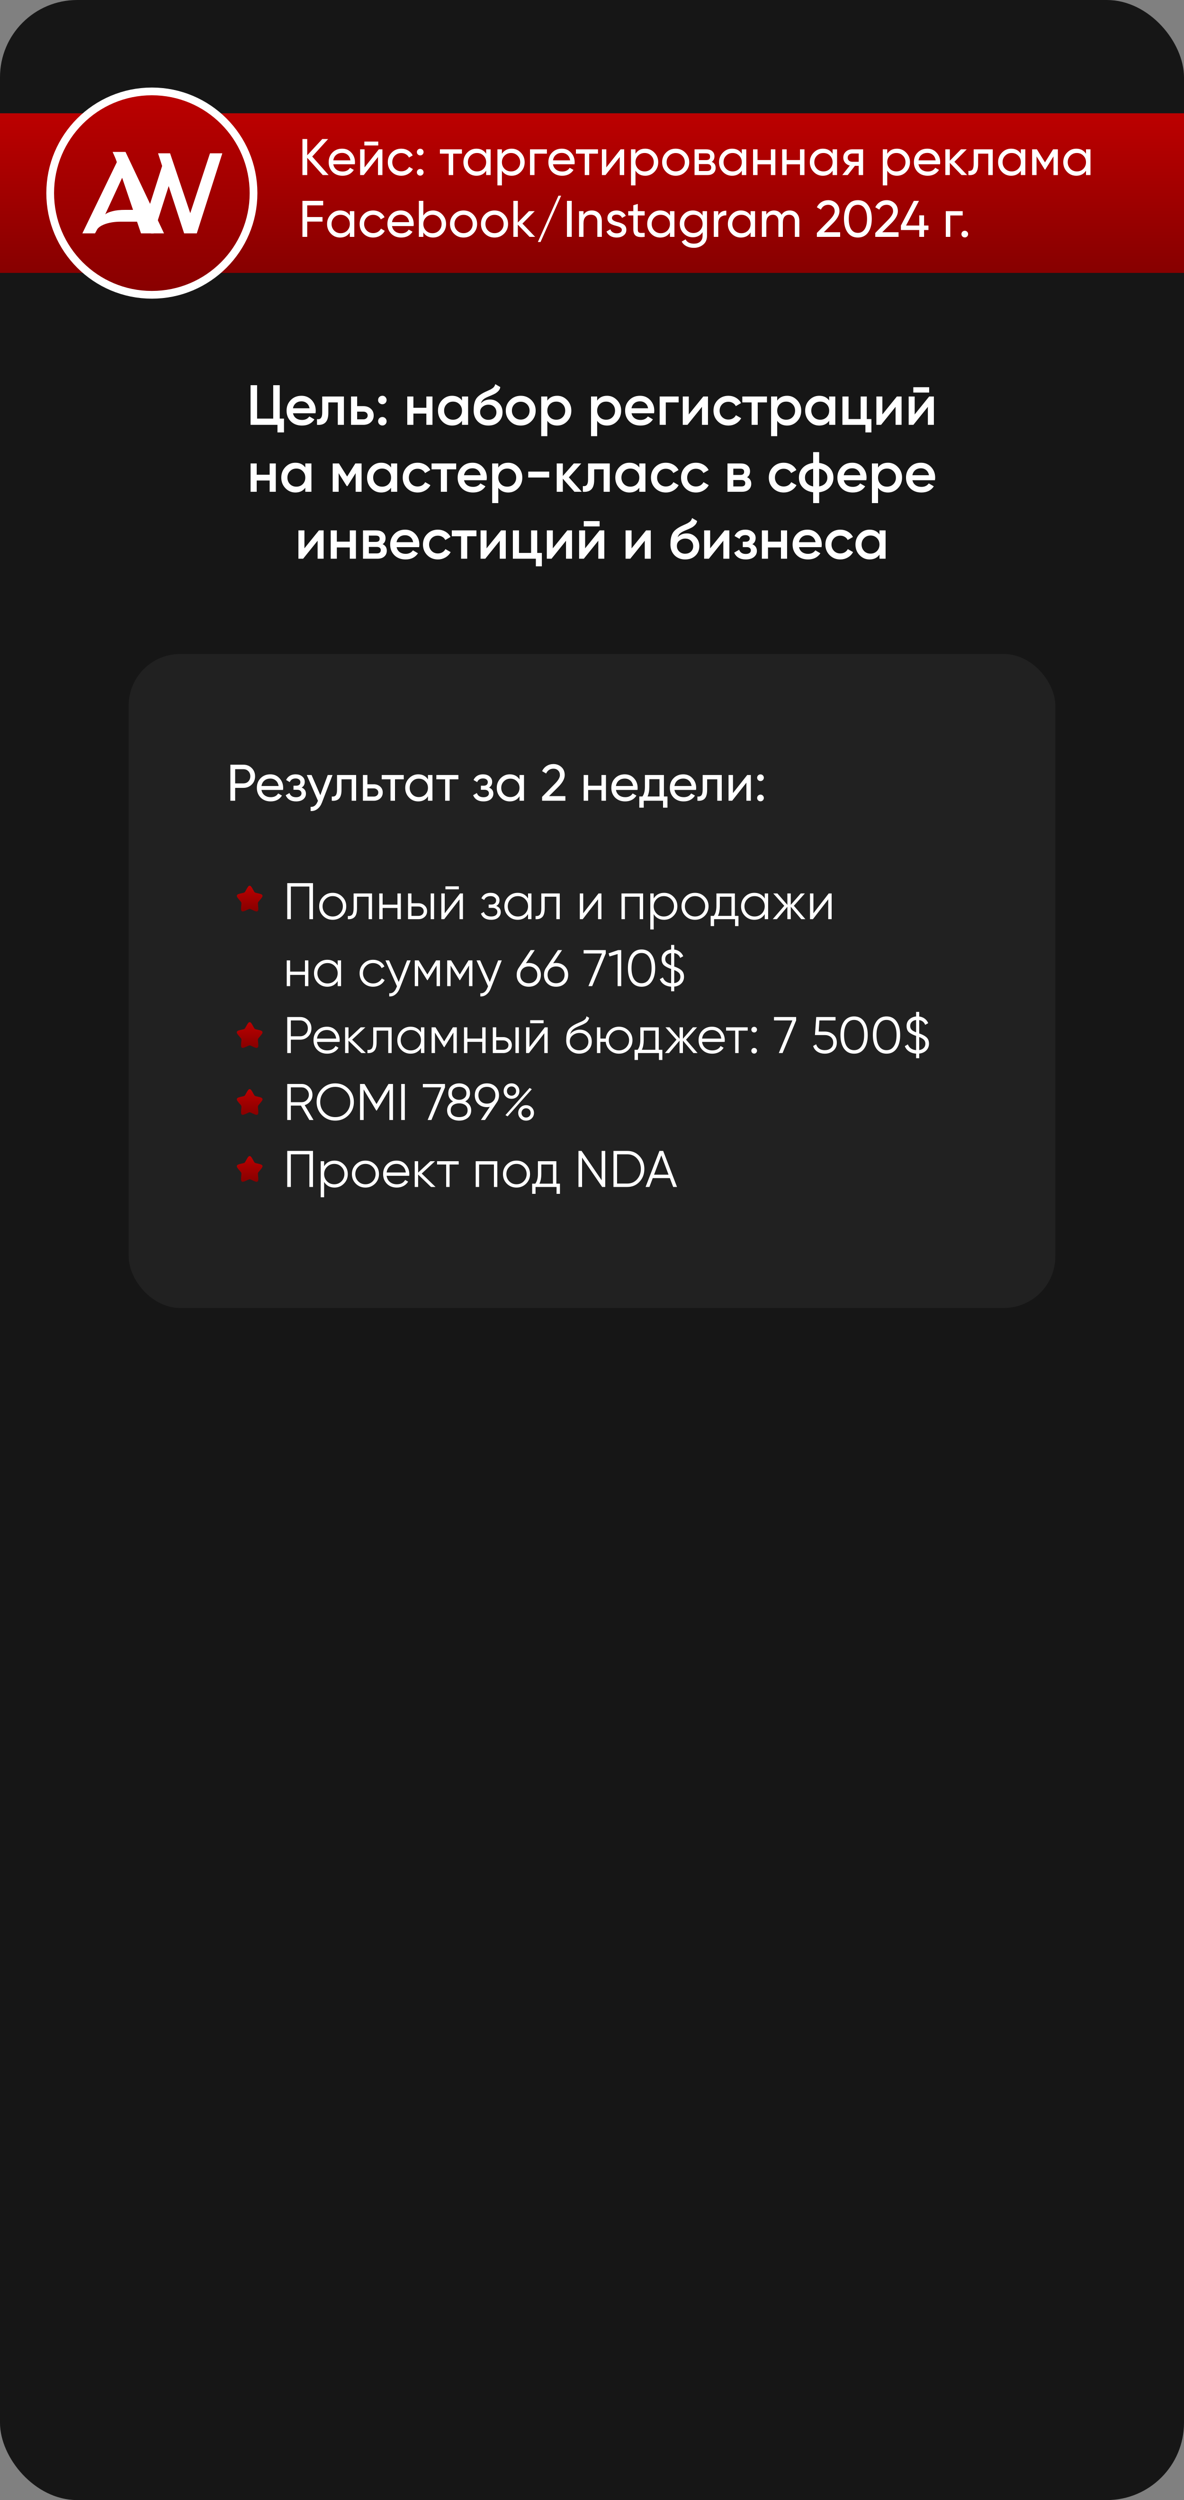
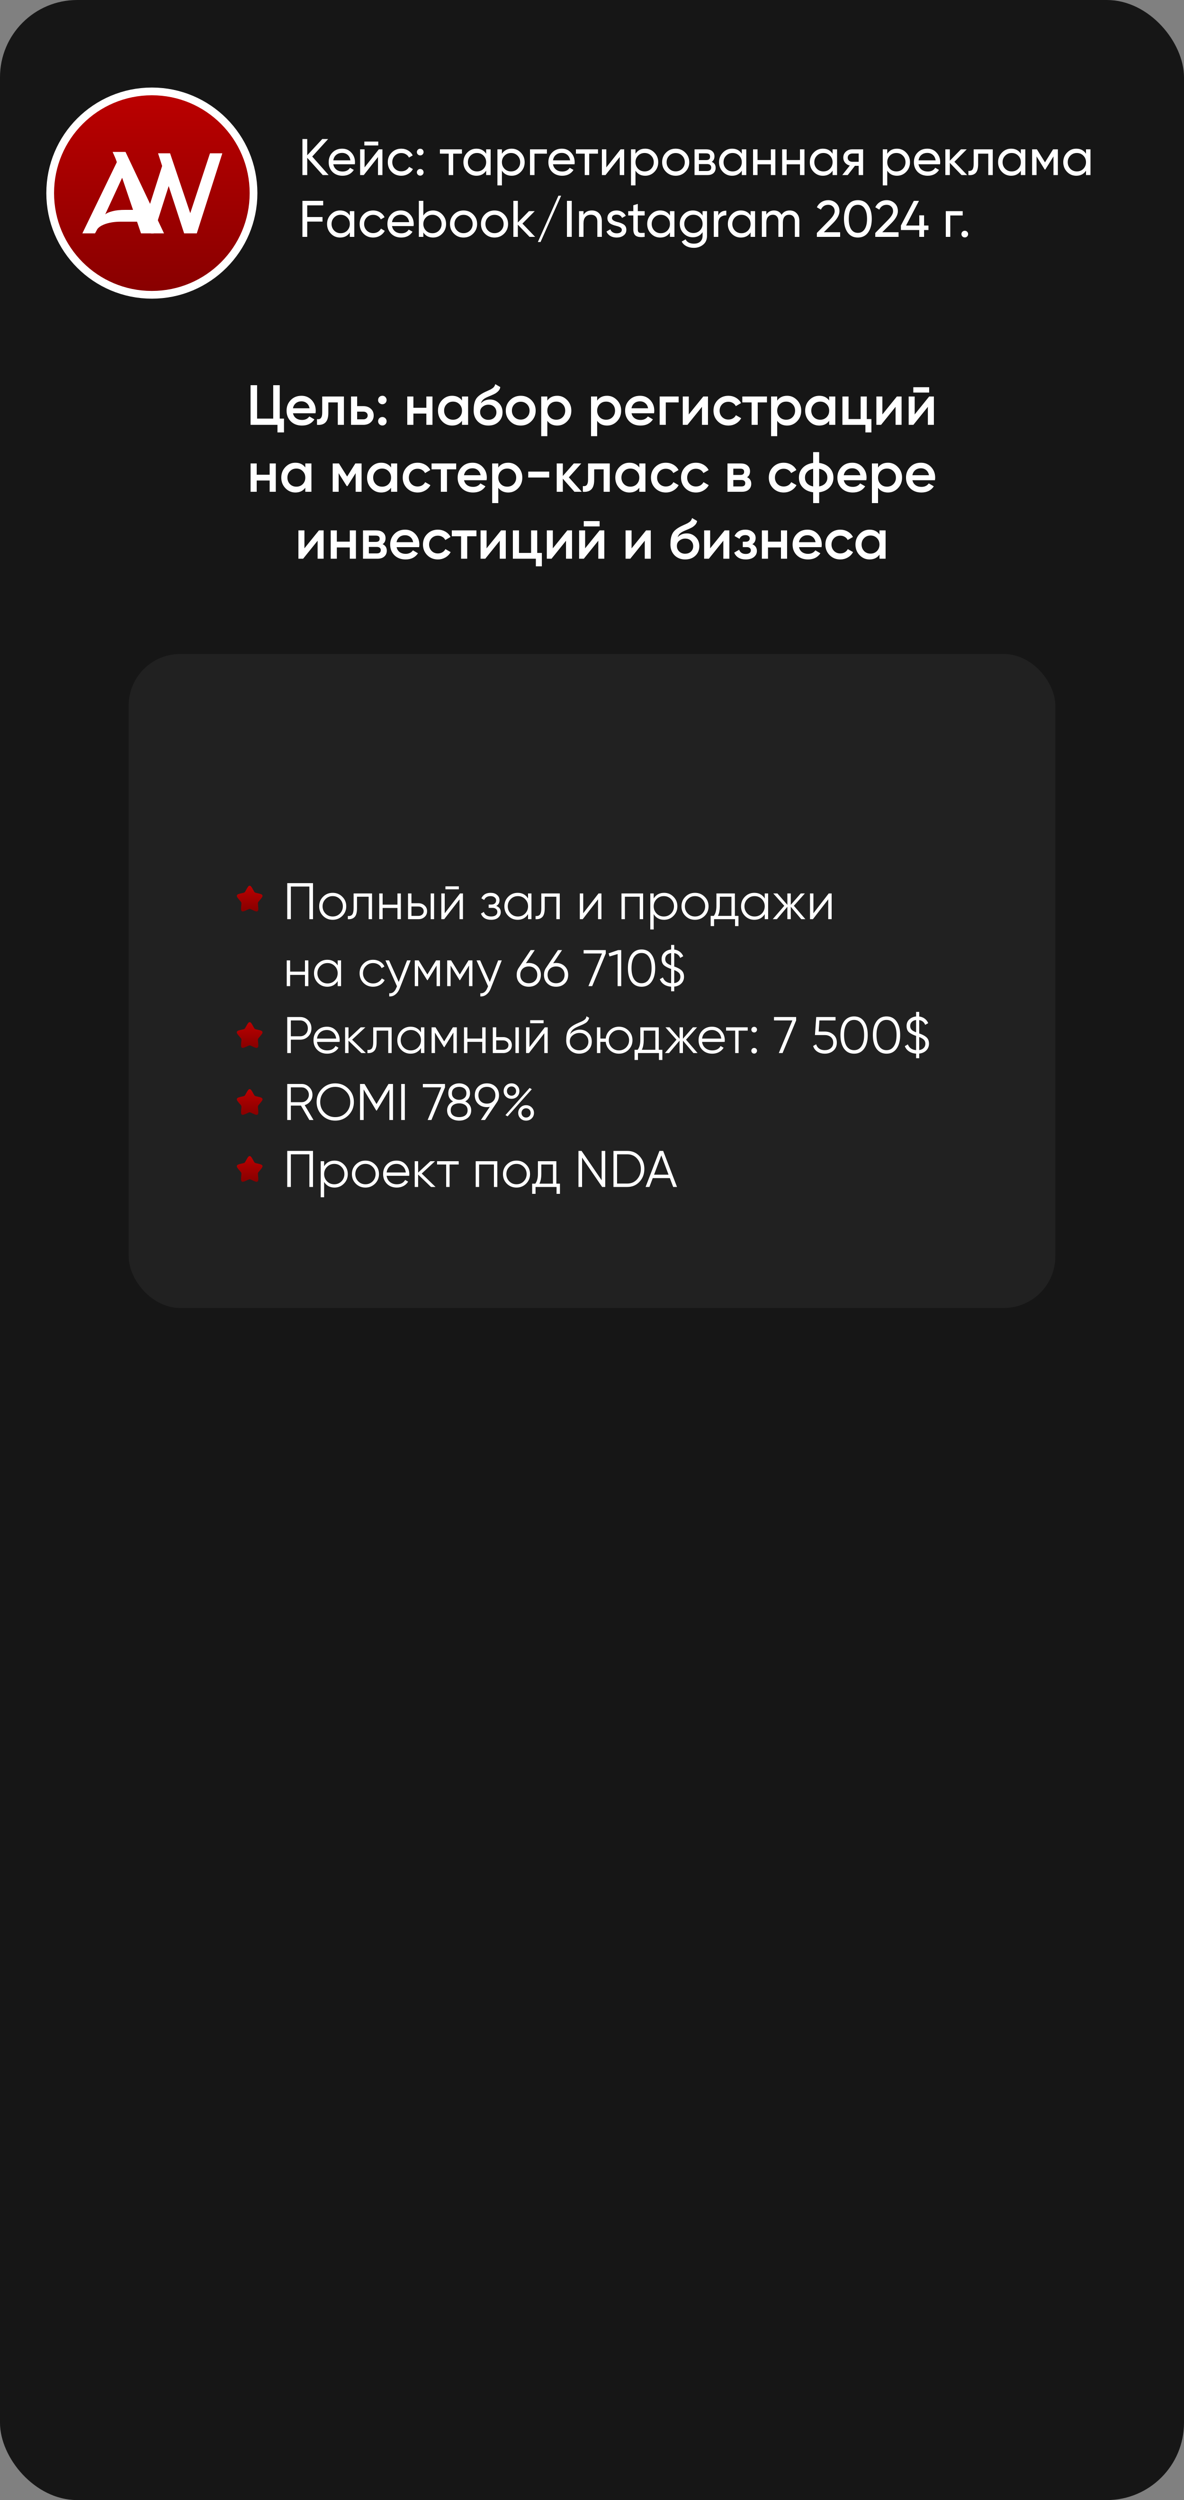
<svg xmlns="http://www.w3.org/2000/svg" width="460" height="971" viewBox="0 0 460 971" fill="none">
  <rect x="0" y="0" width="460" height="971" fill="#808080" stroke="none" />
  <g clip-path="url(#clip0_448_94)">
    <rect width="460" height="971" rx="30" fill="#161616" />
-     <rect y="44" width="560" height="62" fill="url(#paint0_linear_448_94)" />
    <circle cx="59" cy="75" r="39.5" fill="url(#paint1_linear_448_94)" stroke="white" stroke-width="3" />
    <path d="M43.755 59H48.757L63.721 90.637H58.635L56.593 86.094H47.131C45.714 86.094 44.449 86.191 43.338 86.386C42.254 86.58 41.323 86.83 40.545 87.136C39.767 87.442 39.142 87.775 38.669 88.136C38.197 88.498 37.877 88.845 37.711 89.178L36.919 90.637H32L45.464 62.835L43.755 59ZM54.55 81.509L47.756 68.379L40.879 83.259C41.434 82.787 42.351 82.384 43.63 82.051C44.908 81.689 46.631 81.509 48.798 81.509H54.55Z" fill="white" />
    <path d="M86.376 59.542L76.455 90.637H71.537L65.534 72.255L59.699 90.637H54.78L44.234 59.542H48.903L57.156 82.801L62.992 64.461L61.408 59.542H66.076L73.913 82.801L81.582 59.542H86.376Z" fill="white" />
    <path d="M108.679 149.6V162.58H110.329V167.948H107.799V165H97.349V149.6H99.879V162.58H106.149V149.6H108.679ZM122.58 160.512H113.824C114 161.333 114.396 161.971 115.012 162.426C115.643 162.881 116.42 163.108 117.344 163.108C118.591 163.108 119.537 162.653 120.182 161.744L122.14 162.888C121.07 164.487 119.464 165.286 117.322 165.286C115.548 165.286 114.103 164.743 112.988 163.658C111.888 162.558 111.338 161.172 111.338 159.5C111.338 157.872 111.881 156.501 112.966 155.386C114.037 154.271 115.43 153.714 117.146 153.714C118.745 153.714 120.065 154.279 121.106 155.408C122.148 156.537 122.668 157.909 122.668 159.522C122.668 159.815 122.639 160.145 122.58 160.512ZM113.802 158.576H120.27C120.109 157.711 119.742 157.043 119.17 156.574C118.613 156.105 117.931 155.87 117.124 155.87C116.244 155.87 115.511 156.112 114.924 156.596C114.338 157.08 113.964 157.74 113.802 158.576ZM125.187 154H133.613V165H131.237V156.288H127.563V160.38C127.563 162.096 127.189 163.328 126.441 164.076C125.693 164.824 124.601 165.132 123.163 165V162.778C123.838 162.895 124.344 162.756 124.681 162.36C125.019 161.949 125.187 161.253 125.187 160.27V154ZM138.758 157.74H141.178C142.366 157.74 143.327 158.077 144.06 158.752C144.808 159.412 145.182 160.285 145.182 161.37C145.182 162.441 144.808 163.313 144.06 163.988C143.327 164.663 142.366 165 141.178 165H136.382V154H138.758V157.74ZM138.758 162.866H141.2C141.669 162.866 142.058 162.727 142.366 162.448C142.689 162.169 142.85 161.81 142.85 161.37C142.85 160.93 142.696 160.571 142.388 160.292C142.08 160.013 141.684 159.874 141.2 159.874H138.758V162.866ZM146.904 155.364C146.904 154.895 147.058 154.506 147.366 154.198C147.689 153.875 148.085 153.714 148.554 153.714C149.009 153.685 149.398 153.846 149.72 154.198C150.043 154.55 150.204 154.939 150.204 155.364C150.204 155.789 150.043 156.178 149.72 156.53C149.368 156.853 148.98 157.014 148.554 157.014C148.129 157.014 147.74 156.853 147.388 156.53C147.036 156.207 146.875 155.819 146.904 155.364ZM148.554 161.964C149.009 161.964 149.398 162.125 149.72 162.448C150.043 162.771 150.204 163.159 150.204 163.614C150.204 164.069 150.043 164.457 149.72 164.78C149.398 165.103 149.009 165.264 148.554 165.264C148.1 165.264 147.711 165.103 147.388 164.78C147.066 164.457 146.904 164.069 146.904 163.614C146.904 163.159 147.058 162.771 147.366 162.448C147.689 162.125 148.085 161.964 148.554 161.964ZM165.646 158.378V154H168.022V165H165.646V160.622H160.608V165H158.232V154H160.608V158.378H165.646ZM179.491 155.562V154H181.867V165H179.491V163.416C178.596 164.663 177.313 165.286 175.641 165.286C174.13 165.286 172.839 164.729 171.769 163.614C170.698 162.499 170.163 161.128 170.163 159.5C170.163 157.872 170.698 156.501 171.769 155.386C172.839 154.271 174.13 153.714 175.641 153.714C177.313 153.714 178.596 154.33 179.491 155.562ZM173.529 162.03C174.189 162.69 175.017 163.02 176.015 163.02C177.012 163.02 177.841 162.69 178.501 162.03C179.161 161.355 179.491 160.512 179.491 159.5C179.491 158.488 179.161 157.652 178.501 156.992C177.841 156.317 177.012 155.98 176.015 155.98C175.017 155.98 174.189 156.317 173.529 156.992C172.869 157.652 172.539 158.488 172.539 159.5C172.539 160.497 172.869 161.341 173.529 162.03ZM189.74 165.286C188.068 165.286 186.689 164.743 185.604 163.658C184.548 162.558 184.02 161.157 184.02 159.456C184.02 157.608 184.299 156.171 184.856 155.144C185.399 154.132 186.528 153.201 188.244 152.35C188.303 152.321 188.398 152.277 188.53 152.218C188.677 152.145 188.831 152.071 188.992 151.998C189.153 151.925 189.315 151.851 189.476 151.778C190.092 151.499 190.473 151.323 190.62 151.25C190.708 151.206 190.965 151.045 191.39 150.766C191.903 150.399 192.248 149.879 192.424 149.204L194.36 150.326C194.287 151.133 193.781 151.873 192.842 152.548C192.681 152.695 192.38 152.871 191.94 153.076L190.994 153.516L189.894 153.978C188.941 154.359 188.237 154.748 187.782 155.144C187.327 155.54 187.012 156.046 186.836 156.662C187.716 155.665 188.911 155.166 190.422 155.166C191.713 155.166 192.835 155.628 193.788 156.552C194.756 157.476 195.24 158.671 195.24 160.138C195.24 161.634 194.727 162.866 193.7 163.834C192.688 164.802 191.368 165.286 189.74 165.286ZM189.718 163.064C190.642 163.064 191.397 162.793 191.984 162.25C192.571 161.693 192.864 160.989 192.864 160.138C192.864 159.273 192.571 158.561 191.984 158.004C191.412 157.447 190.664 157.168 189.74 157.168C188.919 157.168 188.178 157.432 187.518 157.96C186.858 158.459 186.528 159.148 186.528 160.028C186.528 160.908 186.836 161.634 187.452 162.206C188.068 162.778 188.823 163.064 189.718 163.064ZM206.424 163.614C205.31 164.729 203.938 165.286 202.31 165.286C200.682 165.286 199.311 164.729 198.196 163.614C197.067 162.485 196.502 161.113 196.502 159.5C196.502 157.887 197.067 156.515 198.196 155.386C199.311 154.271 200.682 153.714 202.31 153.714C203.938 153.714 205.31 154.271 206.424 155.386C207.554 156.515 208.118 157.887 208.118 159.5C208.118 161.113 207.554 162.485 206.424 163.614ZM198.878 159.5C198.878 160.497 199.208 161.326 199.868 161.986C200.528 162.646 201.342 162.976 202.31 162.976C203.278 162.976 204.092 162.646 204.752 161.986C205.412 161.326 205.742 160.497 205.742 159.5C205.742 158.503 205.412 157.674 204.752 157.014C204.092 156.354 203.278 156.024 202.31 156.024C201.342 156.024 200.528 156.354 199.868 157.014C199.208 157.674 198.878 158.503 198.878 159.5ZM216.493 153.714C217.989 153.714 219.28 154.279 220.365 155.408C221.436 156.523 221.971 157.887 221.971 159.5C221.971 161.128 221.436 162.499 220.365 163.614C219.294 164.729 218.004 165.286 216.493 165.286C214.836 165.286 213.552 164.67 212.643 163.438V169.4H210.267V154H212.643V155.584C213.538 154.337 214.821 153.714 216.493 153.714ZM213.633 162.03C214.293 162.69 215.122 163.02 216.119 163.02C217.116 163.02 217.945 162.69 218.605 162.03C219.265 161.355 219.595 160.512 219.595 159.5C219.595 158.488 219.265 157.652 218.605 156.992C217.945 156.317 217.116 155.98 216.119 155.98C215.122 155.98 214.293 156.317 213.633 156.992C212.973 157.652 212.643 158.488 212.643 159.5C212.643 160.497 212.973 161.341 213.633 162.03ZM235.85 153.714C237.346 153.714 238.637 154.279 239.722 155.408C240.793 156.523 241.328 157.887 241.328 159.5C241.328 161.128 240.793 162.499 239.722 163.614C238.652 164.729 237.361 165.286 235.85 165.286C234.193 165.286 232.91 164.67 232 163.438V169.4H229.624V154H232V155.584C232.895 154.337 234.178 153.714 235.85 153.714ZM232.99 162.03C233.65 162.69 234.479 163.02 235.476 163.02C236.474 163.02 237.302 162.69 237.962 162.03C238.622 161.355 238.952 160.512 238.952 159.5C238.952 158.488 238.622 157.652 237.962 156.992C237.302 156.317 236.474 155.98 235.476 155.98C234.479 155.98 233.65 156.317 232.99 156.992C232.33 157.652 232 158.488 232 159.5C232 160.497 232.33 161.341 232.99 162.03ZM254.108 160.512H245.352C245.528 161.333 245.924 161.971 246.54 162.426C247.17 162.881 247.948 163.108 248.872 163.108C250.118 163.108 251.064 162.653 251.71 161.744L253.668 162.888C252.597 164.487 250.991 165.286 248.85 165.286C247.075 165.286 245.63 164.743 244.516 163.658C243.416 162.558 242.866 161.172 242.866 159.5C242.866 157.872 243.408 156.501 244.494 155.386C245.564 154.271 246.958 153.714 248.674 153.714C250.272 153.714 251.592 154.279 252.634 155.408C253.675 156.537 254.196 157.909 254.196 159.522C254.196 159.815 254.166 160.145 254.108 160.512ZM245.33 158.576H251.798C251.636 157.711 251.27 157.043 250.698 156.574C250.14 156.105 249.458 155.87 248.652 155.87C247.772 155.87 247.038 156.112 246.452 156.596C245.865 157.08 245.491 157.74 245.33 158.576ZM256.286 154H263.656V156.288H258.662V165H256.286V154ZM267.599 160.974L273.231 154H275.057V165H272.725V158.004L267.093 165H265.267V154H267.599V160.974ZM283.006 165.286C281.348 165.286 279.962 164.729 278.848 163.614C277.748 162.485 277.198 161.113 277.198 159.5C277.198 157.857 277.748 156.486 278.848 155.386C279.962 154.271 281.348 153.714 283.006 153.714C284.076 153.714 285.052 153.971 285.932 154.484C286.812 154.997 287.472 155.687 287.912 156.552L285.866 157.74C285.616 157.212 285.235 156.801 284.722 156.508C284.223 156.2 283.644 156.046 282.984 156.046C282.016 156.046 281.202 156.376 280.542 157.036C279.896 157.711 279.574 158.532 279.574 159.5C279.574 160.468 279.896 161.289 280.542 161.964C281.202 162.624 282.016 162.954 282.984 162.954C283.629 162.954 284.208 162.807 284.722 162.514C285.25 162.206 285.646 161.788 285.91 161.26L287.956 162.426C287.486 163.306 286.804 164.003 285.91 164.516C285.03 165.029 284.062 165.286 283.006 165.286ZM288.4 154H297.97V156.288H294.384V165H292.008V156.288H288.4V154ZM305.803 153.714C307.299 153.714 308.59 154.279 309.675 155.408C310.746 156.523 311.281 157.887 311.281 159.5C311.281 161.128 310.746 162.499 309.675 163.614C308.605 164.729 307.314 165.286 305.803 165.286C304.146 165.286 302.863 164.67 301.953 163.438V169.4H299.577V154H301.953V155.584C302.848 154.337 304.131 153.714 305.803 153.714ZM302.943 162.03C303.603 162.69 304.432 163.02 305.429 163.02C306.427 163.02 307.255 162.69 307.915 162.03C308.575 161.355 308.905 160.512 308.905 159.5C308.905 158.488 308.575 157.652 307.915 156.992C307.255 156.317 306.427 155.98 305.429 155.98C304.432 155.98 303.603 156.317 302.943 156.992C302.283 157.652 301.953 158.488 301.953 159.5C301.953 160.497 302.283 161.341 302.943 162.03ZM322.147 155.562V154H324.523V165H322.147V163.416C321.252 164.663 319.969 165.286 318.297 165.286C316.786 165.286 315.495 164.729 314.425 163.614C313.354 162.499 312.819 161.128 312.819 159.5C312.819 157.872 313.354 156.501 314.425 155.386C315.495 154.271 316.786 153.714 318.297 153.714C319.969 153.714 321.252 154.33 322.147 155.562ZM316.185 162.03C316.845 162.69 317.673 163.02 318.671 163.02C319.668 163.02 320.497 162.69 321.157 162.03C321.817 161.355 322.147 160.512 322.147 159.5C322.147 158.488 321.817 157.652 321.157 156.992C320.497 156.317 319.668 155.98 318.671 155.98C317.673 155.98 316.845 156.317 316.185 156.992C315.525 157.652 315.195 158.488 315.195 159.5C315.195 160.497 315.525 161.341 316.185 162.03ZM336.752 154V162.756H338.556V167.948H336.224V165H327.292V154H329.668V162.756H334.376V154H336.752ZM342.816 160.974L348.448 154H350.274V165H347.942V158.004L342.31 165H340.484V154H342.816V160.974ZM360.995 152.46H354.835V150.392H360.995V152.46ZM355.363 160.974L360.995 154H362.821V165H360.489V158.004L354.857 165H353.031V154H355.363V160.974ZM104.77 184.378V180H107.146V191H104.77V186.622H99.732V191H97.356V180H99.732V184.378H104.77ZM118.615 181.562V180H120.991V191H118.615V189.416C117.72 190.663 116.437 191.286 114.765 191.286C113.254 191.286 111.963 190.729 110.893 189.614C109.822 188.499 109.287 187.128 109.287 185.5C109.287 183.872 109.822 182.501 110.893 181.386C111.963 180.271 113.254 179.714 114.765 179.714C116.437 179.714 117.72 180.33 118.615 181.562ZM112.653 188.03C113.313 188.69 114.141 189.02 115.139 189.02C116.136 189.02 116.965 188.69 117.625 188.03C118.285 187.355 118.615 186.512 118.615 185.5C118.615 184.488 118.285 183.652 117.625 182.992C116.965 182.317 116.136 181.98 115.139 181.98C114.141 181.98 113.313 182.317 112.653 182.992C111.993 183.652 111.663 184.488 111.663 185.5C111.663 186.497 111.993 187.341 112.653 188.03ZM138.06 180H140.48V191H138.17V183.762L135.002 188.8H134.716L131.57 183.784V191H129.26V180H131.68L134.87 185.082L138.06 180ZM151.937 181.562V180H154.313V191H151.937V189.416C151.042 190.663 149.759 191.286 148.087 191.286C146.576 191.286 145.286 190.729 144.215 189.614C143.144 188.499 142.609 187.128 142.609 185.5C142.609 183.872 143.144 182.501 144.215 181.386C145.286 180.271 146.576 179.714 148.087 179.714C149.759 179.714 151.042 180.33 151.937 181.562ZM145.975 188.03C146.635 188.69 147.464 189.02 148.461 189.02C149.458 189.02 150.287 188.69 150.947 188.03C151.607 187.355 151.937 186.512 151.937 185.5C151.937 184.488 151.607 183.652 150.947 182.992C150.287 182.317 149.458 181.98 148.461 181.98C147.464 181.98 146.635 182.317 145.975 182.992C145.315 183.652 144.985 184.488 144.985 185.5C144.985 186.497 145.315 187.341 145.975 188.03ZM162.274 191.286C160.617 191.286 159.231 190.729 158.116 189.614C157.016 188.485 156.466 187.113 156.466 185.5C156.466 183.857 157.016 182.486 158.116 181.386C159.231 180.271 160.617 179.714 162.274 179.714C163.345 179.714 164.32 179.971 165.2 180.484C166.08 180.997 166.74 181.687 167.18 182.552L165.134 183.74C164.885 183.212 164.504 182.801 163.99 182.508C163.492 182.2 162.912 182.046 162.252 182.046C161.284 182.046 160.47 182.376 159.81 183.036C159.165 183.711 158.842 184.532 158.842 185.5C158.842 186.468 159.165 187.289 159.81 187.964C160.47 188.624 161.284 188.954 162.252 188.954C162.898 188.954 163.477 188.807 163.99 188.514C164.518 188.206 164.914 187.788 165.178 187.26L167.224 188.426C166.755 189.306 166.073 190.003 165.178 190.516C164.298 191.029 163.33 191.286 162.274 191.286ZM167.668 180H177.238V182.288H173.652V191H171.276V182.288H167.668V180ZM189.042 186.512H180.286C180.462 187.333 180.858 187.971 181.474 188.426C182.105 188.881 182.882 189.108 183.806 189.108C185.053 189.108 185.999 188.653 186.644 187.744L188.602 188.888C187.532 190.487 185.926 191.286 183.784 191.286C182.01 191.286 180.565 190.743 179.45 189.658C178.35 188.558 177.8 187.172 177.8 185.5C177.8 183.872 178.343 182.501 179.428 181.386C180.499 180.271 181.892 179.714 183.608 179.714C185.207 179.714 186.527 180.279 187.568 181.408C188.61 182.537 189.13 183.909 189.13 185.522C189.13 185.815 189.101 186.145 189.042 186.512ZM180.264 184.576H186.732C186.571 183.711 186.204 183.043 185.632 182.574C185.075 182.105 184.393 181.87 183.586 181.87C182.706 181.87 181.973 182.112 181.386 182.596C180.8 183.08 180.426 183.74 180.264 184.576ZM197.447 179.714C198.943 179.714 200.234 180.279 201.319 181.408C202.39 182.523 202.925 183.887 202.925 185.5C202.925 187.128 202.39 188.499 201.319 189.614C200.248 190.729 198.958 191.286 197.447 191.286C195.79 191.286 194.506 190.67 193.597 189.438V195.4H191.221V180H193.597V181.584C194.492 180.337 195.775 179.714 197.447 179.714ZM194.587 188.03C195.247 188.69 196.076 189.02 197.073 189.02C198.07 189.02 198.899 188.69 199.559 188.03C200.219 187.355 200.549 186.512 200.549 185.5C200.549 184.488 200.219 183.652 199.559 182.992C198.899 182.317 198.07 181.98 197.073 181.98C196.076 181.98 195.247 182.317 194.587 182.992C193.927 183.652 193.597 184.488 193.597 185.5C193.597 186.497 193.927 187.341 194.587 188.03ZM213.372 185.456H205.232V183.168H213.372V185.456ZM221.001 185.39L226.017 191H223.179L218.669 185.918V191H216.293V180H218.669V184.862L222.937 180H225.841L221.001 185.39ZM228.473 180H236.899V191H234.523V182.288H230.849V186.38C230.849 188.096 230.475 189.328 229.727 190.076C228.979 190.824 227.887 191.132 226.449 191V188.778C227.124 188.895 227.63 188.756 227.967 188.36C228.305 187.949 228.473 187.253 228.473 186.27V180ZM248.38 181.562V180H250.756V191H248.38V189.416C247.486 190.663 246.202 191.286 244.53 191.286C243.02 191.286 241.729 190.729 240.658 189.614C239.588 188.499 239.052 187.128 239.052 185.5C239.052 183.872 239.588 182.501 240.658 181.386C241.729 180.271 243.02 179.714 244.53 179.714C246.202 179.714 247.486 180.33 248.38 181.562ZM242.418 188.03C243.078 188.69 243.907 189.02 244.904 189.02C245.902 189.02 246.73 188.69 247.39 188.03C248.05 187.355 248.38 186.512 248.38 185.5C248.38 184.488 248.05 183.652 247.39 182.992C246.73 182.317 245.902 181.98 244.904 181.98C243.907 181.98 243.078 182.317 242.418 182.992C241.758 183.652 241.428 184.488 241.428 185.5C241.428 186.497 241.758 187.341 242.418 188.03ZM258.718 191.286C257.06 191.286 255.674 190.729 254.56 189.614C253.46 188.485 252.91 187.113 252.91 185.5C252.91 183.857 253.46 182.486 254.56 181.386C255.674 180.271 257.06 179.714 258.718 179.714C259.788 179.714 260.764 179.971 261.644 180.484C262.524 180.997 263.184 181.687 263.624 182.552L261.578 183.74C261.328 183.212 260.947 182.801 260.434 182.508C259.935 182.2 259.356 182.046 258.696 182.046C257.728 182.046 256.914 182.376 256.254 183.036C255.608 183.711 255.286 184.532 255.286 185.5C255.286 186.468 255.608 187.289 256.254 187.964C256.914 188.624 257.728 188.954 258.696 188.954C259.341 188.954 259.92 188.807 260.434 188.514C260.962 188.206 261.358 187.788 261.622 187.26L263.668 188.426C263.198 189.306 262.516 190.003 261.622 190.516C260.742 191.029 259.774 191.286 258.718 191.286ZM270.405 191.286C268.748 191.286 267.362 190.729 266.247 189.614C265.147 188.485 264.597 187.113 264.597 185.5C264.597 183.857 265.147 182.486 266.247 181.386C267.362 180.271 268.748 179.714 270.405 179.714C271.476 179.714 272.451 179.971 273.331 180.484C274.211 180.997 274.871 181.687 275.311 182.552L273.265 183.74C273.016 183.212 272.634 182.801 272.121 182.508C271.622 182.2 271.043 182.046 270.383 182.046C269.415 182.046 268.601 182.376 267.941 183.036C267.296 183.711 266.973 184.532 266.973 185.5C266.973 186.468 267.296 187.289 267.941 187.964C268.601 188.624 269.415 188.954 270.383 188.954C271.028 188.954 271.608 188.807 272.121 188.514C272.649 188.206 273.045 187.788 273.309 187.26L275.355 188.426C274.886 189.306 274.204 190.003 273.309 190.516C272.429 191.029 271.461 191.286 270.405 191.286ZM290.249 185.346C291.334 185.859 291.877 186.703 291.877 187.876C291.877 188.815 291.554 189.57 290.909 190.142C290.278 190.714 289.398 191 288.269 191H282.637V180H287.829C288.944 180 289.816 180.279 290.447 180.836C291.078 181.393 291.393 182.127 291.393 183.036C291.393 184.077 291.012 184.847 290.249 185.346ZM287.653 182.024H284.903V184.466H287.653C288.621 184.466 289.105 184.055 289.105 183.234C289.105 182.427 288.621 182.024 287.653 182.024ZM284.903 188.932H288.049C289.046 188.932 289.545 188.499 289.545 187.634C289.545 187.253 289.413 186.959 289.149 186.754C288.885 186.534 288.518 186.424 288.049 186.424H284.903V188.932ZM304.501 191.286C302.844 191.286 301.458 190.729 300.343 189.614C299.243 188.485 298.693 187.113 298.693 185.5C298.693 183.857 299.243 182.486 300.343 181.386C301.458 180.271 302.844 179.714 304.501 179.714C305.572 179.714 306.547 179.971 307.427 180.484C308.307 180.997 308.967 181.687 309.407 182.552L307.361 183.74C307.112 183.212 306.73 182.801 306.217 182.508C305.718 182.2 305.139 182.046 304.479 182.046C303.511 182.046 302.697 182.376 302.037 183.036C301.392 183.711 301.069 184.532 301.069 185.5C301.069 186.468 301.392 187.289 302.037 187.964C302.697 188.624 303.511 188.954 304.479 188.954C305.124 188.954 305.704 188.807 306.217 188.514C306.745 188.206 307.141 187.788 307.405 187.26L309.451 188.426C308.982 189.306 308.3 190.003 307.405 190.516C306.525 191.029 305.557 191.286 304.501 191.286ZM318.256 191.198V195.4H315.924V191.198C314.223 190.978 312.874 190.347 311.876 189.306C310.879 188.265 310.38 186.996 310.38 185.5C310.38 184.004 310.879 182.735 311.876 181.694C312.874 180.653 314.223 180.022 315.924 179.802V175.6H318.256V179.802C319.958 180.022 321.307 180.653 322.304 181.694C323.302 182.735 323.8 184.004 323.8 185.5C323.8 186.996 323.302 188.265 322.304 189.306C321.307 190.347 319.958 190.978 318.256 191.198ZM318.256 182.068V188.932C319.268 188.741 320.053 188.345 320.61 187.744C321.168 187.128 321.446 186.38 321.446 185.5C321.446 184.62 321.168 183.879 320.61 183.278C320.053 182.662 319.268 182.259 318.256 182.068ZM315.924 188.932V182.068C314.927 182.259 314.142 182.662 313.57 183.278C313.013 183.879 312.734 184.62 312.734 185.5C312.734 186.38 313.013 187.128 313.57 187.744C314.142 188.345 314.927 188.741 315.924 188.932ZM336.575 186.512H327.819C327.995 187.333 328.391 187.971 329.007 188.426C329.638 188.881 330.415 189.108 331.339 189.108C332.586 189.108 333.532 188.653 334.177 187.744L336.135 188.888C335.065 190.487 333.459 191.286 331.317 191.286C329.543 191.286 328.098 190.743 326.983 189.658C325.883 188.558 325.333 187.172 325.333 185.5C325.333 183.872 325.876 182.501 326.961 181.386C328.032 180.271 329.425 179.714 331.141 179.714C332.74 179.714 334.06 180.279 335.101 181.408C336.143 182.537 336.663 183.909 336.663 185.522C336.663 185.815 336.634 186.145 336.575 186.512ZM327.797 184.576H334.265C334.104 183.711 333.737 183.043 333.165 182.574C332.608 182.105 331.926 181.87 331.119 181.87C330.239 181.87 329.506 182.112 328.919 182.596C328.333 183.08 327.959 183.74 327.797 184.576ZM344.98 179.714C346.476 179.714 347.767 180.279 348.852 181.408C349.923 182.523 350.458 183.887 350.458 185.5C350.458 187.128 349.923 188.499 348.852 189.614C347.781 190.729 346.491 191.286 344.98 191.286C343.323 191.286 342.039 190.67 341.13 189.438V195.4H338.754V180H341.13V181.584C342.025 180.337 343.308 179.714 344.98 179.714ZM342.12 188.03C342.78 188.69 343.609 189.02 344.606 189.02C345.603 189.02 346.432 188.69 347.092 188.03C347.752 187.355 348.082 186.512 348.082 185.5C348.082 184.488 347.752 183.652 347.092 182.992C346.432 182.317 345.603 181.98 344.606 181.98C343.609 181.98 342.78 182.317 342.12 182.992C341.46 183.652 341.13 184.488 341.13 185.5C341.13 186.497 341.46 187.341 342.12 188.03ZM363.238 186.512H354.482C354.658 187.333 355.054 187.971 355.67 188.426C356.3 188.881 357.078 189.108 358.002 189.108C359.248 189.108 360.194 188.653 360.84 187.744L362.798 188.888C361.727 190.487 360.121 191.286 357.98 191.286C356.205 191.286 354.76 190.743 353.646 189.658C352.546 188.558 351.996 187.172 351.996 185.5C351.996 183.872 352.538 182.501 353.624 181.386C354.694 180.271 356.088 179.714 357.804 179.714C359.402 179.714 360.722 180.279 361.764 181.408C362.805 182.537 363.326 183.909 363.326 185.522C363.326 185.815 363.296 186.145 363.238 186.512ZM354.46 184.576H360.928C360.766 183.711 360.4 183.043 359.828 182.574C359.27 182.105 358.588 181.87 357.782 181.87C356.902 181.87 356.168 182.112 355.582 182.596C354.995 183.08 354.621 183.74 354.46 184.576ZM118.272 212.974L123.904 206H125.73V217H123.398V210.004L117.766 217H115.94V206H118.272V212.974ZM135.901 210.378V206H138.277V217H135.901V212.622H130.863V217H128.487V206H130.863V210.378H135.901ZM148.645 211.346C149.731 211.859 150.273 212.703 150.273 213.876C150.273 214.815 149.951 215.57 149.305 216.142C148.675 216.714 147.795 217 146.665 217H141.033V206H146.225C147.34 206 148.213 206.279 148.843 206.836C149.474 207.393 149.789 208.127 149.789 209.036C149.789 210.077 149.408 210.847 148.645 211.346ZM146.049 208.024H143.299V210.466H146.049C147.017 210.466 147.501 210.055 147.501 209.234C147.501 208.427 147.017 208.024 146.049 208.024ZM143.299 214.932H146.445C147.443 214.932 147.941 214.499 147.941 213.634C147.941 213.253 147.809 212.959 147.545 212.754C147.281 212.534 146.915 212.424 146.445 212.424H143.299V214.932ZM162.831 212.512H154.075C154.251 213.333 154.647 213.971 155.263 214.426C155.894 214.881 156.671 215.108 157.595 215.108C158.842 215.108 159.788 214.653 160.433 213.744L162.391 214.888C161.321 216.487 159.715 217.286 157.573 217.286C155.799 217.286 154.354 216.743 153.239 215.658C152.139 214.558 151.589 213.172 151.589 211.5C151.589 209.872 152.132 208.501 153.217 207.386C154.288 206.271 155.681 205.714 157.397 205.714C158.996 205.714 160.316 206.279 161.357 207.408C162.399 208.537 162.919 209.909 162.919 211.522C162.919 211.815 162.89 212.145 162.831 212.512ZM154.053 210.576H160.521C160.36 209.711 159.993 209.043 159.421 208.574C158.864 208.105 158.182 207.87 157.375 207.87C156.495 207.87 155.762 208.112 155.175 208.596C154.589 209.08 154.215 209.74 154.053 210.576ZM170.138 217.286C168.48 217.286 167.094 216.729 165.98 215.614C164.88 214.485 164.33 213.113 164.33 211.5C164.33 209.857 164.88 208.486 165.98 207.386C167.094 206.271 168.48 205.714 170.138 205.714C171.208 205.714 172.184 205.971 173.064 206.484C173.944 206.997 174.604 207.687 175.044 208.552L172.998 209.74C172.748 209.212 172.367 208.801 171.854 208.508C171.355 208.2 170.776 208.046 170.116 208.046C169.148 208.046 168.334 208.376 167.674 209.036C167.028 209.711 166.706 210.532 166.706 211.5C166.706 212.468 167.028 213.289 167.674 213.964C168.334 214.624 169.148 214.954 170.116 214.954C170.761 214.954 171.34 214.807 171.854 214.514C172.382 214.206 172.778 213.788 173.042 213.26L175.088 214.426C174.618 215.306 173.936 216.003 173.042 216.516C172.162 217.029 171.194 217.286 170.138 217.286ZM175.532 206H185.102V208.288H181.516V217H179.14V208.288H175.532V206ZM189.041 212.974L194.673 206H196.499V217H194.167V210.004L188.535 217H186.709V206H189.041V212.974ZM208.716 206V214.756H210.52V219.948H208.188V217H199.256V206H201.632V214.756H206.34V206H208.716ZM214.78 212.974L220.412 206H222.238V217H219.906V210.004L214.274 217H212.448V206H214.78V212.974ZM232.958 204.46H226.798V202.392H232.958V204.46ZM227.326 212.974L232.958 206H234.784V217H232.452V210.004L226.82 217H224.994V206H227.326V212.974ZM245.373 212.974L251.005 206H252.831V217H250.499V210.004L244.867 217H243.041V206H245.373V212.974ZM266.192 217.286C264.52 217.286 263.141 216.743 262.056 215.658C261 214.558 260.472 213.157 260.472 211.456C260.472 209.608 260.751 208.171 261.308 207.144C261.851 206.132 262.98 205.201 264.696 204.35C264.755 204.321 264.85 204.277 264.982 204.218C265.129 204.145 265.283 204.071 265.444 203.998C265.605 203.925 265.767 203.851 265.928 203.778C266.544 203.499 266.925 203.323 267.072 203.25C267.16 203.206 267.417 203.045 267.842 202.766C268.355 202.399 268.7 201.879 268.876 201.204L270.812 202.326C270.739 203.133 270.233 203.873 269.294 204.548C269.133 204.695 268.832 204.871 268.392 205.076L267.446 205.516L266.346 205.978C265.393 206.359 264.689 206.748 264.234 207.144C263.779 207.54 263.464 208.046 263.288 208.662C264.168 207.665 265.363 207.166 266.874 207.166C268.165 207.166 269.287 207.628 270.24 208.552C271.208 209.476 271.692 210.671 271.692 212.138C271.692 213.634 271.179 214.866 270.152 215.834C269.14 216.802 267.82 217.286 266.192 217.286ZM266.17 215.064C267.094 215.064 267.849 214.793 268.436 214.25C269.023 213.693 269.316 212.989 269.316 212.138C269.316 211.273 269.023 210.561 268.436 210.004C267.864 209.447 267.116 209.168 266.192 209.168C265.371 209.168 264.63 209.432 263.97 209.96C263.31 210.459 262.98 211.148 262.98 212.028C262.98 212.908 263.288 213.634 263.904 214.206C264.52 214.778 265.275 215.064 266.17 215.064ZM275.903 212.974L281.535 206H283.361V217H281.029V210.004L275.397 217H273.571V206H275.903V212.974ZM292.299 211.368C293.473 211.896 294.059 212.769 294.059 213.986C294.059 214.939 293.671 215.731 292.893 216.362C292.116 216.978 291.06 217.286 289.725 217.286C287.511 217.286 286.015 216.406 285.237 214.646L287.173 213.502C287.569 214.602 288.427 215.152 289.747 215.152C290.363 215.152 290.847 215.027 291.199 214.778C291.551 214.514 291.727 214.169 291.727 213.744C291.727 213.363 291.588 213.062 291.309 212.842C291.031 212.607 290.642 212.49 290.143 212.49H288.581V210.4H289.747C290.231 210.4 290.605 210.29 290.869 210.07C291.148 209.835 291.287 209.52 291.287 209.124C291.287 208.743 291.133 208.435 290.825 208.2C290.517 207.951 290.107 207.826 289.593 207.826C288.493 207.826 287.731 208.31 287.305 209.278L285.369 208.178C286.176 206.535 287.569 205.714 289.549 205.714C290.781 205.714 291.757 206.029 292.475 206.66C293.209 207.276 293.575 208.031 293.575 208.926C293.575 210.026 293.15 210.84 292.299 211.368ZM303.414 210.378V206H305.79V217H303.414V212.622H298.376V217H296V206H298.376V210.378H303.414ZM319.173 212.512H310.417C310.593 213.333 310.989 213.971 311.605 214.426C312.236 214.881 313.013 215.108 313.937 215.108C315.184 215.108 316.13 214.653 316.775 213.744L318.733 214.888C317.662 216.487 316.056 217.286 313.915 217.286C312.14 217.286 310.696 216.743 309.581 215.658C308.481 214.558 307.931 213.172 307.931 211.5C307.931 209.872 308.474 208.501 309.559 207.386C310.63 206.271 312.023 205.714 313.739 205.714C315.338 205.714 316.658 206.279 317.699 207.408C318.74 208.537 319.261 209.909 319.261 211.522C319.261 211.815 319.232 212.145 319.173 212.512ZM310.395 210.576H316.863C316.702 209.711 316.335 209.043 315.763 208.574C315.206 208.105 314.524 207.87 313.717 207.87C312.837 207.87 312.104 208.112 311.517 208.596C310.93 209.08 310.556 209.74 310.395 210.576ZM326.479 217.286C324.822 217.286 323.436 216.729 322.321 215.614C321.221 214.485 320.671 213.113 320.671 211.5C320.671 209.857 321.221 208.486 322.321 207.386C323.436 206.271 324.822 205.714 326.479 205.714C327.55 205.714 328.525 205.971 329.405 206.484C330.285 206.997 330.945 207.687 331.385 208.552L329.339 209.74C329.09 209.212 328.709 208.801 328.195 208.508C327.697 208.2 327.117 208.046 326.457 208.046C325.489 208.046 324.675 208.376 324.015 209.036C323.37 209.711 323.047 210.532 323.047 211.5C323.047 212.468 323.37 213.289 324.015 213.964C324.675 214.624 325.489 214.954 326.457 214.954C327.103 214.954 327.682 214.807 328.195 214.514C328.723 214.206 329.119 213.788 329.383 213.26L331.429 214.426C330.96 215.306 330.278 216.003 329.383 216.516C328.503 217.029 327.535 217.286 326.479 217.286ZM341.687 207.562V206H344.063V217H341.687V215.416C340.792 216.663 339.509 217.286 337.837 217.286C336.326 217.286 335.036 216.729 333.965 215.614C332.894 214.499 332.359 213.128 332.359 211.5C332.359 209.872 332.894 208.501 333.965 207.386C335.036 206.271 336.326 205.714 337.837 205.714C339.509 205.714 340.792 206.33 341.687 207.562ZM335.725 214.03C336.385 214.69 337.214 215.02 338.211 215.02C339.208 215.02 340.037 214.69 340.697 214.03C341.357 213.355 341.687 212.512 341.687 211.5C341.687 210.488 341.357 209.652 340.697 208.992C340.037 208.317 339.208 207.98 338.211 207.98C337.214 207.98 336.385 208.317 335.725 208.992C335.065 209.652 334.735 210.488 334.735 211.5C334.735 212.497 335.065 213.341 335.725 214.03Z" fill="white" />
    <rect x="50" y="254" width="360" height="254" rx="20" fill="#212121" />
-     <path d="M89.5 297H94.58C95.86 297 96.933 297.433 97.8 298.3C98.667 299.167 99.1 300.233 99.1 301.5C99.1 302.767 98.667 303.833 97.8 304.7C96.933 305.567 95.86 306 94.58 306H91.36V311H89.5V297ZM91.36 304.26H94.58C95.367 304.26 96.007 304 96.5 303.48C97.007 302.933 97.26 302.273 97.26 301.5C97.26 300.7 97.007 300.04 96.5 299.52C95.993 299 95.353 298.74 94.58 298.74H91.36V304.26ZM109.955 306.8H101.575C101.748 307.68 102.155 308.373 102.795 308.88C103.435 309.373 104.235 309.62 105.195 309.62C106.515 309.62 107.475 309.133 108.075 308.16L109.555 309C108.568 310.507 107.102 311.26 105.155 311.26C103.582 311.26 102.288 310.767 101.275 309.78C100.288 308.767 99.795 307.507 99.795 306C99.795 304.48 100.282 303.227 101.255 302.24C102.228 301.24 103.488 300.74 105.035 300.74C106.502 300.74 107.695 301.26 108.615 302.3C109.548 303.313 110.015 304.553 110.015 306.02C110.015 306.273 109.995 306.533 109.955 306.8ZM105.035 302.38C104.115 302.38 103.342 302.64 102.715 303.16C102.102 303.68 101.722 304.387 101.575 305.28H108.255C108.108 304.36 107.742 303.647 107.155 303.14C106.568 302.633 105.862 302.38 105.035 302.38ZM117.2 305.88C118.307 306.347 118.86 307.14 118.86 308.26C118.86 309.127 118.52 309.847 117.84 310.42C117.16 310.98 116.22 311.26 115.02 311.26C113.02 311.26 111.68 310.46 111 308.86L112.46 308C112.834 309.093 113.694 309.64 115.04 309.64C115.694 309.64 116.207 309.5 116.58 309.22C116.954 308.94 117.14 308.567 117.14 308.1C117.14 307.7 116.987 307.373 116.68 307.12C116.387 306.867 115.987 306.74 115.48 306.74H114.02V305.16H115.1C115.607 305.16 116 305.04 116.28 304.8C116.56 304.547 116.7 304.207 116.7 303.78C116.7 303.34 116.534 302.993 116.2 302.74C115.867 302.473 115.42 302.34 114.86 302.34C113.74 302.34 112.98 302.813 112.58 303.76L111.16 302.94C111.867 301.473 113.1 300.74 114.86 300.74C115.927 300.74 116.78 301.02 117.42 301.58C118.074 302.127 118.4 302.813 118.4 303.64C118.4 304.653 118 305.4 117.2 305.88ZM124.455 308.84L127.335 301H129.195L125.115 311.62C124.688 312.753 124.088 313.613 123.315 314.2C122.542 314.8 121.662 315.067 120.675 315V313.38C121.888 313.473 122.788 312.807 123.375 311.38L123.535 311.02L119.195 301H121.035L124.455 308.84ZM130.943 301H138.363V311H136.623V302.68H132.683V306.76C132.683 308.36 132.363 309.5 131.723 310.18C131.083 310.847 130.143 311.12 128.903 311V309.36C129.596 309.453 130.11 309.3 130.443 308.9C130.776 308.487 130.943 307.76 130.943 306.72V301ZM142.74 304.6H145.22C146.22 304.6 147.046 304.9 147.7 305.5C148.366 306.087 148.7 306.853 148.7 307.8C148.7 308.747 148.366 309.52 147.7 310.12C147.033 310.707 146.206 311 145.22 311H141V301H142.74V304.6ZM142.74 309.38H145.22C145.726 309.38 146.146 309.233 146.48 308.94C146.813 308.647 146.98 308.267 146.98 307.8C146.98 307.333 146.806 306.953 146.46 306.66C146.126 306.353 145.713 306.2 145.22 306.2H142.74V309.38ZM148.298 301H156.858V302.68H153.458V311H151.718V302.68H148.298V301ZM166.272 302.72V301H168.012V311H166.272V309.28C165.419 310.6 164.159 311.26 162.492 311.26C161.079 311.26 159.885 310.753 158.912 309.74C157.925 308.713 157.432 307.467 157.432 306C157.432 304.547 157.925 303.307 158.912 302.28C159.899 301.253 161.092 300.74 162.492 300.74C164.159 300.74 165.419 301.4 166.272 302.72ZM162.712 309.58C163.725 309.58 164.572 309.24 165.252 308.56C165.932 307.853 166.272 307 166.272 306C166.272 304.987 165.932 304.14 165.252 303.46C164.572 302.767 163.725 302.42 162.712 302.42C161.712 302.42 160.872 302.767 160.192 303.46C159.512 304.14 159.172 304.987 159.172 306C159.172 307 159.512 307.853 160.192 308.56C160.872 309.24 161.712 309.58 162.712 309.58ZM169.528 301H178.088V302.68H174.688V311H172.948V302.68H169.528V301ZM190.013 305.88C191.12 306.347 191.673 307.14 191.673 308.26C191.673 309.127 191.333 309.847 190.653 310.42C189.973 310.98 189.033 311.26 187.833 311.26C185.833 311.26 184.493 310.46 183.813 308.86L185.273 308C185.646 309.093 186.506 309.64 187.853 309.64C188.506 309.64 189.02 309.5 189.393 309.22C189.766 308.94 189.953 308.567 189.953 308.1C189.953 307.7 189.8 307.373 189.493 307.12C189.2 306.867 188.8 306.74 188.293 306.74H186.833V305.16H187.913C188.42 305.16 188.813 305.04 189.093 304.8C189.373 304.547 189.513 304.207 189.513 303.78C189.513 303.34 189.346 302.993 189.013 302.74C188.68 302.473 188.233 302.34 187.673 302.34C186.553 302.34 185.793 302.813 185.393 303.76L183.973 302.94C184.68 301.473 185.913 300.74 187.673 300.74C188.74 300.74 189.593 301.02 190.233 301.58C190.886 302.127 191.213 302.813 191.213 303.64C191.213 304.653 190.813 305.4 190.013 305.88ZM201.838 302.72V301H203.578V311H201.838V309.28C200.985 310.6 199.725 311.26 198.058 311.26C196.645 311.26 195.452 310.753 194.478 309.74C193.492 308.713 192.998 307.467 192.998 306C192.998 304.547 193.492 303.307 194.478 302.28C195.465 301.253 196.658 300.74 198.058 300.74C199.725 300.74 200.985 301.4 201.838 302.72ZM198.278 309.58C199.292 309.58 200.138 309.24 200.818 308.56C201.498 307.853 201.838 307 201.838 306C201.838 304.987 201.498 304.14 200.818 303.46C200.138 302.767 199.292 302.42 198.278 302.42C197.278 302.42 196.438 302.767 195.758 303.46C195.078 304.14 194.738 304.987 194.738 306C194.738 307 195.078 307.853 195.758 308.56C196.438 309.24 197.278 309.58 198.278 309.58ZM219.655 311H210.615V309.48L215.555 304.44C216.875 303.12 217.535 301.987 217.535 301.04C217.535 300.267 217.295 299.66 216.815 299.22C216.348 298.767 215.761 298.54 215.055 298.54C213.735 298.54 212.775 299.167 212.175 300.42L210.615 299.5C211.041 298.607 211.641 297.927 212.415 297.46C213.188 296.98 214.061 296.74 215.035 296.74C216.221 296.74 217.241 297.127 218.095 297.9C218.961 298.687 219.395 299.727 219.395 301.02C219.395 302.433 218.561 303.973 216.895 305.64L213.315 309.2H219.655V311ZM233.681 305.16V301H235.421V311H233.681V306.82H228.501V311H226.761V301H228.501V305.16H233.681ZM247.67 306.8H239.29C239.463 307.68 239.87 308.373 240.51 308.88C241.15 309.373 241.95 309.62 242.91 309.62C244.23 309.62 245.19 309.133 245.79 308.16L247.27 309C246.283 310.507 244.817 311.26 242.87 311.26C241.297 311.26 240.003 310.767 238.99 309.78C238.003 308.767 237.51 307.507 237.51 306C237.51 304.48 237.997 303.227 238.97 302.24C239.943 301.24 241.203 300.74 242.75 300.74C244.217 300.74 245.41 301.26 246.33 302.3C247.263 303.313 247.73 304.553 247.73 306.02C247.73 306.273 247.71 306.533 247.67 306.8ZM242.75 302.38C241.83 302.38 241.057 302.64 240.43 303.16C239.817 303.68 239.437 304.387 239.29 305.28H245.97C245.823 304.36 245.457 303.647 244.87 303.14C244.283 302.633 243.577 302.38 242.75 302.38ZM257.94 301V309.34H259.32V313.68H257.6V311H250.1V313.68H248.38V309.34H249.6C250.24 308.46 250.56 307.227 250.56 305.64V301H257.94ZM251.58 309.34H256.22V302.62H252.28V305.64C252.28 307.107 252.046 308.34 251.58 309.34ZM270.404 306.8H262.024C262.198 307.68 262.604 308.373 263.244 308.88C263.884 309.373 264.684 309.62 265.644 309.62C266.964 309.62 267.924 309.133 268.524 308.16L270.004 309C269.018 310.507 267.551 311.26 265.604 311.26C264.031 311.26 262.738 310.767 261.724 309.78C260.738 308.767 260.244 307.507 260.244 306C260.244 304.48 260.731 303.227 261.704 302.24C262.678 301.24 263.938 300.74 265.484 300.74C266.951 300.74 268.144 301.26 269.064 302.3C269.998 303.313 270.464 304.553 270.464 306.02C270.464 306.273 270.444 306.533 270.404 306.8ZM265.484 302.38C264.564 302.38 263.791 302.64 263.164 303.16C262.551 303.68 262.171 304.387 262.024 305.28H268.704C268.558 304.36 268.191 303.647 267.604 303.14C267.018 302.633 266.311 302.38 265.484 302.38ZM272.994 301H280.414V311H278.674V302.68H274.734V306.76C274.734 308.36 274.414 309.5 273.774 310.18C273.134 310.847 272.194 311.12 270.954 311V309.36C271.647 309.453 272.161 309.3 272.494 308.9C272.827 308.487 272.994 307.76 272.994 306.72V301ZM284.77 308.02L290.31 301H291.71V311H289.99V303.98L284.45 311H283.05V301H284.77V308.02ZM295.459 303.36C295.099 303.36 294.792 303.233 294.539 302.98C294.286 302.727 294.159 302.42 294.159 302.06C294.159 301.7 294.286 301.393 294.539 301.14C294.792 300.887 295.099 300.76 295.459 300.76C295.832 300.76 296.139 300.887 296.379 301.14C296.632 301.393 296.759 301.7 296.759 302.06C296.759 302.42 296.632 302.727 296.379 302.98C296.139 303.233 295.832 303.36 295.459 303.36ZM295.459 311.22C295.099 311.22 294.792 311.093 294.539 310.84C294.286 310.587 294.159 310.28 294.159 309.92C294.159 309.56 294.286 309.253 294.539 309C294.792 308.747 295.099 308.62 295.459 308.62C295.832 308.62 296.139 308.747 296.379 309C296.632 309.253 296.759 309.56 296.759 309.92C296.759 310.28 296.632 310.587 296.379 310.84C296.139 311.093 295.832 311.22 295.459 311.22Z" fill="white" />
    <path d="M111.6 343H121.6V357H120.2V344.32H113V357H111.6V343ZM132.983 355.74C131.956 356.74 130.716 357.24 129.263 357.24C127.783 357.24 126.536 356.74 125.523 355.74C124.51 354.727 124.003 353.48 124.003 352C124.003 350.52 124.51 349.28 125.523 348.28C126.536 347.267 127.783 346.76 129.263 346.76C130.73 346.76 131.97 347.267 132.983 348.28C134.01 349.28 134.523 350.52 134.523 352C134.523 353.467 134.01 354.713 132.983 355.74ZM126.463 354.82C127.223 355.58 128.156 355.96 129.263 355.96C130.37 355.96 131.303 355.58 132.063 354.82C132.823 354.033 133.203 353.093 133.203 352C133.203 350.893 132.823 349.96 132.063 349.2C131.303 348.427 130.37 348.04 129.263 348.04C128.156 348.04 127.223 348.427 126.463 349.2C125.703 349.96 125.323 350.893 125.323 352C125.323 353.093 125.703 354.033 126.463 354.82ZM137.381 347H144.541V357H143.221V348.28H138.701V352.74C138.701 354.407 138.381 355.553 137.741 356.18C137.115 356.807 136.248 357.08 135.141 357V355.76C135.915 355.84 136.481 355.653 136.841 355.2C137.201 354.747 137.381 353.927 137.381 352.74V347ZM154.418 351.36V347H155.738V357H154.418V352.64H148.658V357H147.338V347H148.658V351.36H154.418ZM159.849 350.8H162.589C163.509 350.8 164.296 351.093 164.949 351.68C165.602 352.253 165.929 352.993 165.929 353.9C165.929 354.82 165.602 355.567 164.949 356.14C164.322 356.713 163.536 357 162.589 357H158.529V347H159.849V350.8ZM167.329 357V347H168.649V357H167.329ZM159.849 355.72H162.589C163.162 355.72 163.642 355.553 164.029 355.22C164.416 354.873 164.609 354.433 164.609 353.9C164.609 353.367 164.416 352.933 164.029 352.6C163.642 352.253 163.162 352.08 162.589 352.08H159.849V355.72ZM178.259 345.4H173.059V344.24H178.259V345.4ZM172.779 354.7L178.739 347H179.859V357H178.539V349.3L172.579 357H171.459V347H172.779V354.7ZM192.81 351.86C193.97 352.3 194.55 353.1 194.55 354.26C194.55 355.1 194.223 355.807 193.57 356.38C192.943 356.953 192.023 357.24 190.81 357.24C188.783 357.24 187.463 356.44 186.85 354.84L187.97 354.18C188.397 355.367 189.343 355.96 190.81 355.96C191.57 355.96 192.163 355.8 192.59 355.48C193.017 355.147 193.23 354.713 193.23 354.18C193.23 353.7 193.057 353.32 192.71 353.04C192.363 352.747 191.897 352.6 191.31 352.6H189.85V351.32H190.91C191.483 351.32 191.93 351.18 192.25 350.9C192.583 350.607 192.75 350.207 192.75 349.7C192.75 349.22 192.55 348.827 192.15 348.52C191.763 348.2 191.25 348.04 190.61 348.04C189.37 348.04 188.537 348.54 188.11 349.54L187.01 348.9C187.677 347.473 188.877 346.76 190.61 346.76C191.677 346.76 192.517 347.04 193.13 347.6C193.757 348.147 194.07 348.82 194.07 349.62C194.07 350.647 193.65 351.393 192.81 351.86ZM205.156 348.96V347H206.476V357H205.156V355.04C204.236 356.507 202.89 357.24 201.116 357.24C199.69 357.24 198.47 356.733 197.456 355.72C196.456 354.707 195.956 353.467 195.956 352C195.956 350.533 196.456 349.293 197.456 348.28C198.47 347.267 199.69 346.76 201.116 346.76C202.89 346.76 204.236 347.493 205.156 348.96ZM198.416 354.82C199.176 355.58 200.11 355.96 201.216 355.96C202.323 355.96 203.256 355.58 204.016 354.82C204.776 354.033 205.156 353.093 205.156 352C205.156 350.893 204.776 349.96 204.016 349.2C203.256 348.427 202.323 348.04 201.216 348.04C200.11 348.04 199.176 348.427 198.416 349.2C197.656 349.96 197.276 350.893 197.276 352C197.276 353.093 197.656 354.033 198.416 354.82ZM210.311 347H217.471V357H216.151V348.28H211.631V352.74C211.631 354.407 211.311 355.553 210.671 356.18C210.044 356.807 209.178 357.08 208.071 357V355.76C208.844 355.84 209.411 355.653 209.771 355.2C210.131 354.747 210.311 353.927 210.311 352.74V347ZM226.587 354.7L232.547 347H233.667V357H232.347V349.3L226.387 357H225.267V347H226.587V354.7ZM241.459 347H249.859V357H248.539V348.28H242.779V357H241.459V347ZM258.01 346.76C259.437 346.76 260.65 347.267 261.65 348.28C262.663 349.293 263.17 350.533 263.17 352C263.17 353.467 262.663 354.707 261.65 355.72C260.65 356.733 259.437 357.24 258.01 357.24C256.237 357.24 254.89 356.507 253.97 355.04V361H252.65V347H253.97V348.96C254.89 347.493 256.237 346.76 258.01 346.76ZM255.11 354.82C255.87 355.58 256.803 355.96 257.91 355.96C259.017 355.96 259.95 355.58 260.71 354.82C261.47 354.033 261.85 353.093 261.85 352C261.85 350.893 261.47 349.96 260.71 349.2C259.95 348.427 259.017 348.04 257.91 348.04C256.803 348.04 255.87 348.427 255.11 349.2C254.35 349.96 253.97 350.893 253.97 352C253.97 353.093 254.35 354.033 255.11 354.82ZM273.745 355.74C272.718 356.74 271.478 357.24 270.025 357.24C268.545 357.24 267.298 356.74 266.285 355.74C265.272 354.727 264.765 353.48 264.765 352C264.765 350.52 265.272 349.28 266.285 348.28C267.298 347.267 268.545 346.76 270.025 346.76C271.492 346.76 272.732 347.267 273.745 348.28C274.772 349.28 275.285 350.52 275.285 352C275.285 353.467 274.772 354.713 273.745 355.74ZM267.225 354.82C267.985 355.58 268.918 355.96 270.025 355.96C271.132 355.96 272.065 355.58 272.825 354.82C273.585 354.033 273.965 353.093 273.965 352C273.965 350.893 273.585 349.96 272.825 349.2C272.065 348.427 271.132 348.04 270.025 348.04C268.918 348.04 267.985 348.427 267.225 349.2C266.465 349.96 266.085 350.893 266.085 352C266.085 353.093 266.465 354.033 267.225 354.82ZM285.503 347V355.72H286.903V359.68H285.583V357H277.423V359.68H276.103V355.72H277.323C278.003 354.813 278.343 353.553 278.343 351.94V347H285.503ZM278.923 355.72H284.183V348.28H279.663V351.94C279.663 353.487 279.416 354.747 278.923 355.72ZM297.109 348.96V347H298.429V357H297.109V355.04C296.189 356.507 294.843 357.24 293.069 357.24C291.643 357.24 290.423 356.733 289.409 355.72C288.409 354.707 287.909 353.467 287.909 352C287.909 350.533 288.409 349.293 289.409 348.28C290.423 347.267 291.643 346.76 293.069 346.76C294.843 346.76 296.189 347.493 297.109 348.96ZM290.369 354.82C291.129 355.58 292.063 355.96 293.169 355.96C294.276 355.96 295.209 355.58 295.969 354.82C296.729 354.033 297.109 353.093 297.109 352C297.109 350.893 296.729 349.96 295.969 349.2C295.209 348.427 294.276 348.04 293.169 348.04C292.063 348.04 291.129 348.427 290.369 349.2C289.609 349.96 289.229 350.893 289.229 352C289.229 353.093 289.609 354.033 290.369 354.82ZM308.424 351.8L312.904 357H311.304L307.224 352.18V357H305.904V352.18L301.824 357H300.224L304.704 351.8L300.424 347H302.024L305.904 351.44V347H307.224V351.44L311.104 347H312.704L308.424 351.8ZM316.021 354.7L321.981 347H323.101V357H321.781V349.3L315.821 357H314.701V347H316.021V354.7ZM118.48 377.36V373H119.8V383H118.48V378.64H112.72V383H111.4V373H112.72V377.36H118.48ZM131.191 374.96V373H132.511V383H131.191V381.04C130.271 382.507 128.925 383.24 127.151 383.24C125.725 383.24 124.505 382.733 123.491 381.72C122.491 380.707 121.991 379.467 121.991 378C121.991 376.533 122.491 375.293 123.491 374.28C124.505 373.267 125.725 372.76 127.151 372.76C128.925 372.76 130.271 373.493 131.191 374.96ZM124.451 380.82C125.211 381.58 126.145 381.96 127.251 381.96C128.358 381.96 129.291 381.58 130.051 380.82C130.811 380.033 131.191 379.093 131.191 378C131.191 376.893 130.811 375.96 130.051 375.2C129.291 374.427 128.358 374.04 127.251 374.04C126.145 374.04 125.211 374.427 124.451 375.2C123.691 375.96 123.311 376.893 123.311 378C123.311 379.093 123.691 380.033 124.451 380.82ZM144.966 383.24C143.46 383.24 142.206 382.74 141.206 381.74C140.206 380.713 139.706 379.467 139.706 378C139.706 376.52 140.206 375.28 141.206 374.28C142.206 373.267 143.46 372.76 144.966 372.76C145.953 372.76 146.84 373 147.626 373.48C148.413 373.947 148.986 374.58 149.346 375.38L148.266 376C148 375.4 147.566 374.927 146.966 374.58C146.38 374.22 145.713 374.04 144.966 374.04C143.86 374.04 142.926 374.427 142.166 375.2C141.406 375.96 141.026 376.893 141.026 378C141.026 379.093 141.406 380.033 142.166 380.82C142.926 381.58 143.86 381.96 144.966 381.96C145.7 381.96 146.36 381.787 146.946 381.44C147.546 381.093 148.013 380.613 148.346 380L149.446 380.64C149.033 381.44 148.426 382.073 147.626 382.54C146.826 383.007 145.94 383.24 144.966 383.24ZM154.911 381.38L158.151 373H159.551L155.271 383.92C154.871 384.933 154.311 385.713 153.591 386.26C152.884 386.82 152.097 387.067 151.231 387V385.76C152.431 385.907 153.344 385.213 153.971 383.68L154.231 383.06L149.751 373H151.151L154.911 381.38ZM169.426 373H170.946V383H169.626V375.02L166.126 380.7H165.966L162.466 375.02V383H161.146V373H162.666L166.046 378.48L169.426 373ZM182.024 373H183.544V383H182.224V375.02L178.724 380.7H178.564L175.064 375.02V383H173.744V373H175.264L178.644 378.48L182.024 373ZM190.301 381.38L193.541 373H194.941L190.661 383.92C190.261 384.933 189.701 385.713 188.981 386.26C188.275 386.82 187.488 387.067 186.621 387V385.76C187.821 385.907 188.735 385.213 189.361 383.68L189.621 383.06L185.141 373H186.541L190.301 381.38ZM205.437 374C206.797 374 207.923 374.433 208.817 375.3C209.697 376.167 210.137 377.273 210.137 378.62C210.137 379.993 209.697 381.107 208.817 381.96C207.95 382.813 206.823 383.24 205.437 383.24C204.05 383.24 202.923 382.813 202.057 381.96C201.177 381.107 200.737 379.993 200.737 378.62C200.737 377.567 201.023 376.633 201.597 375.82L206.177 369H207.757L204.317 374.12C204.677 374.04 205.05 374 205.437 374ZM203.037 380.98C203.663 381.58 204.463 381.88 205.437 381.88C206.423 381.88 207.217 381.58 207.817 380.98C208.43 380.38 208.737 379.593 208.737 378.62C208.737 377.647 208.43 376.86 207.817 376.26C207.217 375.66 206.423 375.36 205.437 375.36C204.463 375.36 203.663 375.66 203.037 376.26C202.437 376.86 202.137 377.647 202.137 378.62C202.137 379.593 202.437 380.38 203.037 380.98ZM216.042 374C217.402 374 218.529 374.433 219.422 375.3C220.302 376.167 220.742 377.273 220.742 378.62C220.742 379.993 220.302 381.107 219.422 381.96C218.556 382.813 217.429 383.24 216.042 383.24C214.656 383.24 213.529 382.813 212.662 381.96C211.782 381.107 211.342 379.993 211.342 378.62C211.342 377.567 211.629 376.633 212.202 375.82L216.782 369H218.362L214.922 374.12C215.282 374.04 215.656 374 216.042 374ZM213.642 380.98C214.269 381.58 215.069 381.88 216.042 381.88C217.029 381.88 217.822 381.58 218.422 380.98C219.036 380.38 219.342 379.593 219.342 378.62C219.342 377.647 219.036 376.86 218.422 376.26C217.822 375.66 217.029 375.36 216.042 375.36C215.069 375.36 214.269 375.66 213.642 376.26C213.042 376.86 212.742 377.647 212.742 378.62C212.742 379.593 213.042 380.38 213.642 380.98ZM226.748 370.32V369H235.348V370.32L230.068 383H228.608L233.888 370.32H226.748ZM236.452 370.28L240.152 369H241.352V383H239.952V370.54L236.812 371.48L236.452 370.28ZM253.149 381.28C252.229 382.587 250.929 383.24 249.249 383.24C247.583 383.24 246.276 382.587 245.329 381.28C244.409 379.96 243.949 378.2 243.949 376C243.949 373.787 244.409 372.033 245.329 370.74C246.276 369.42 247.583 368.76 249.249 368.76C250.929 368.76 252.229 369.42 253.149 370.74C254.083 372.033 254.549 373.787 254.549 376C254.549 378.213 254.083 379.973 253.149 381.28ZM246.369 380.34C247.076 381.367 248.036 381.88 249.249 381.88C250.476 381.88 251.429 381.367 252.109 380.34C252.803 379.327 253.149 377.88 253.149 376C253.149 374.12 252.803 372.673 252.109 371.66C251.429 370.633 250.476 370.12 249.249 370.12C248.036 370.12 247.076 370.633 246.369 371.66C245.689 372.687 245.349 374.133 245.349 376C245.349 377.867 245.689 379.313 246.369 380.34ZM265.747 379.36C265.747 380.4 265.394 381.273 264.687 381.98C263.994 382.673 263.08 383.08 261.947 383.2V385H260.747V383.22C259.667 383.153 258.747 382.867 257.987 382.36C257.227 381.853 256.68 381.173 256.347 380.32L257.547 379.62C258.04 380.98 259.107 381.727 260.747 381.86V376.34C259.667 375.967 258.807 375.54 258.167 375.06C257.42 374.5 257.047 373.64 257.047 372.48C257.047 371.44 257.394 370.593 258.087 369.94C258.807 369.26 259.694 368.873 260.747 368.78V367H261.947V368.8C262.747 368.893 263.447 369.16 264.047 369.6C264.66 370.04 265.127 370.633 265.447 371.38L264.267 372.04C263.854 370.987 263.08 370.367 261.947 370.18V375.38C263.067 375.753 263.94 376.193 264.567 376.7C265.354 377.313 265.747 378.2 265.747 379.36ZM258.447 372.48C258.447 373.067 258.62 373.547 258.967 373.92C259.327 374.28 259.92 374.62 260.747 374.94V370.16C260.054 370.24 259.494 370.487 259.067 370.9C258.654 371.313 258.447 371.84 258.447 372.48ZM261.947 376.76V381.84C262.694 381.733 263.28 381.46 263.707 381.02C264.134 380.58 264.347 380.027 264.347 379.36C264.347 378.733 264.154 378.227 263.767 377.84C263.394 377.453 262.787 377.093 261.947 376.76ZM111.6 395H116.6C117.853 395 118.9 395.42 119.74 396.26C120.58 397.1 121 398.147 121 399.4C121 400.653 120.58 401.7 119.74 402.54C118.9 403.38 117.853 403.8 116.6 403.8H113V409H111.6V395ZM113 402.48H116.6C117.467 402.48 118.18 402.193 118.74 401.62C119.313 401.047 119.6 400.307 119.6 399.4C119.6 398.507 119.313 397.773 118.74 397.2C118.18 396.613 117.467 396.32 116.6 396.32H113V402.48ZM127.016 398.76C128.509 398.76 129.703 399.287 130.596 400.34C131.516 401.38 131.976 402.613 131.976 404.04C131.976 404.107 131.963 404.313 131.936 404.66H123.156C123.289 405.66 123.716 406.46 124.436 407.06C125.156 407.66 126.056 407.96 127.136 407.96C128.656 407.96 129.729 407.393 130.356 406.26L131.516 406.94C131.076 407.66 130.469 408.227 129.696 408.64C128.936 409.04 128.076 409.24 127.116 409.24C125.543 409.24 124.263 408.747 123.276 407.76C122.289 406.773 121.796 405.52 121.796 404C121.796 402.493 122.283 401.247 123.256 400.26C124.229 399.26 125.483 398.76 127.016 398.76ZM127.016 400.04C125.976 400.04 125.103 400.347 124.396 400.96C123.703 401.573 123.289 402.38 123.156 403.38H130.616C130.469 402.313 130.063 401.493 129.396 400.92C128.703 400.333 127.909 400.04 127.016 400.04ZM136.796 403.8L142.156 409H140.396L135.396 404.18V409H134.076V399H135.396V403.42L140.156 399H141.956L136.796 403.8ZM144.999 399H152.159V409H150.839V400.28H146.319V404.74C146.319 406.407 145.999 407.553 145.359 408.18C144.732 408.807 143.865 409.08 142.759 409V407.76C143.532 407.84 144.099 407.653 144.459 407.2C144.819 406.747 144.999 405.927 144.999 404.74V399ZM163.555 400.96V399H164.875V409H163.555V407.04C162.635 408.507 161.288 409.24 159.515 409.24C158.088 409.24 156.868 408.733 155.855 407.72C154.855 406.707 154.355 405.467 154.355 404C154.355 402.533 154.855 401.293 155.855 400.28C156.868 399.267 158.088 398.76 159.515 398.76C161.288 398.76 162.635 399.493 163.555 400.96ZM156.815 406.82C157.575 407.58 158.508 407.96 159.615 407.96C160.721 407.96 161.655 407.58 162.415 406.82C163.175 406.033 163.555 405.093 163.555 404C163.555 402.893 163.175 401.96 162.415 401.2C161.655 400.427 160.721 400.04 159.615 400.04C158.508 400.04 157.575 400.427 156.815 401.2C156.055 401.96 155.675 402.893 155.675 404C155.675 405.093 156.055 406.033 156.815 406.82ZM175.95 399H177.47V409H176.15V401.02L172.65 406.7H172.49L168.99 401.02V409H167.67V399H169.19L172.57 404.48L175.95 399ZM187.347 403.36V399H188.667V409H187.347V404.64H181.587V409H180.267V399H181.587V403.36H187.347ZM192.779 402.8H195.519C196.439 402.8 197.225 403.093 197.879 403.68C198.532 404.253 198.859 404.993 198.859 405.9C198.859 406.82 198.532 407.567 197.879 408.14C197.252 408.713 196.465 409 195.519 409H191.459V399H192.779V402.8ZM200.259 409V399H201.579V409H200.259ZM192.779 407.72H195.519C196.092 407.72 196.572 407.553 196.959 407.22C197.345 406.873 197.539 406.433 197.539 405.9C197.539 405.367 197.345 404.933 196.959 404.6C196.572 404.253 196.092 404.08 195.519 404.08H192.779V407.72ZM211.188 397.4H205.988V396.24H211.188V397.4ZM205.708 406.7L211.668 399H212.788V409H211.468V401.3L205.508 409H204.388V399H205.708V406.7ZM225.02 409.24C223.593 409.24 222.393 408.767 221.42 407.82C220.46 406.86 219.98 405.62 219.98 404.1C219.98 402.393 220.233 401.087 220.74 400.18C221.246 399.26 222.273 398.427 223.82 397.68C224.313 397.453 224.7 397.28 224.98 397.16C225.446 396.973 225.813 396.813 226.08 396.68C227.24 396.147 227.826 395.487 227.84 394.7L228.88 395.3C228.813 395.633 228.706 395.933 228.56 396.2C228.386 396.493 228.213 396.727 228.04 396.9C227.88 397.073 227.626 397.26 227.28 397.46C227.053 397.593 226.78 397.74 226.46 397.9L225.46 398.32L224.52 398.72C223.6 399.12 222.913 399.54 222.46 399.98C222.02 400.407 221.706 400.967 221.52 401.66C221.946 401.087 222.506 400.653 223.2 400.36C223.893 400.053 224.593 399.9 225.3 399.9C226.633 399.9 227.733 400.34 228.6 401.22C229.48 402.087 229.92 403.2 229.92 404.56C229.92 405.907 229.453 407.027 228.52 407.92C227.6 408.8 226.433 409.24 225.02 409.24ZM222.42 406.94C223.113 407.593 223.98 407.92 225.02 407.92C226.06 407.92 226.913 407.607 227.58 406.98C228.26 406.34 228.6 405.533 228.6 404.56C228.6 403.573 228.28 402.767 227.64 402.14C227.013 401.5 226.173 401.18 225.12 401.18C224.173 401.18 223.313 401.48 222.54 402.08C221.766 402.653 221.38 403.44 221.38 404.44C221.38 405.453 221.726 406.287 222.42 406.94ZM240.467 398.76C241.934 398.76 243.174 399.267 244.187 400.28C245.214 401.28 245.727 402.52 245.727 404C245.727 405.467 245.214 406.713 244.187 407.74C243.161 408.74 241.921 409.24 240.467 409.24C239.134 409.24 237.974 408.807 236.987 407.94C236.014 407.047 235.461 405.947 235.327 404.64H233.247V409H231.927V399H233.247V403.36H235.327C235.474 402.04 236.027 400.947 236.987 400.08C237.961 399.2 239.121 398.76 240.467 398.76ZM237.667 406.82C238.427 407.58 239.361 407.96 240.467 407.96C241.574 407.96 242.507 407.58 243.267 406.82C244.027 406.033 244.407 405.093 244.407 404C244.407 402.893 244.027 401.96 243.267 401.2C242.507 400.427 241.574 400.04 240.467 400.04C239.361 400.04 238.427 400.427 237.667 401.2C236.907 401.96 236.527 402.893 236.527 404C236.527 405.093 236.907 406.033 237.667 406.82ZM255.933 399V407.72H257.333V411.68H256.013V409H247.853V411.68H246.533V407.72H247.753C248.433 406.813 248.773 405.553 248.773 403.94V399H255.933ZM249.353 407.72H254.613V400.28H250.093V403.94C250.093 405.487 249.846 406.747 249.353 407.72ZM266.53 403.8L271.01 409H269.41L265.33 404.18V409H264.01V404.18L259.93 409H258.33L262.81 403.8L258.53 399H260.13L264.01 403.44V399H265.33V403.44L269.21 399H270.81L266.53 403.8ZM276.625 398.76C278.119 398.76 279.312 399.287 280.205 400.34C281.125 401.38 281.585 402.613 281.585 404.04C281.585 404.107 281.572 404.313 281.545 404.66H272.765C272.899 405.66 273.325 406.46 274.045 407.06C274.765 407.66 275.665 407.96 276.745 407.96C278.265 407.96 279.339 407.393 279.965 406.26L281.125 406.94C280.685 407.66 280.079 408.227 279.305 408.64C278.545 409.04 277.685 409.24 276.725 409.24C275.152 409.24 273.872 408.747 272.885 407.76C271.899 406.773 271.405 405.52 271.405 404C271.405 402.493 271.892 401.247 272.865 400.26C273.839 399.26 275.092 398.76 276.625 398.76ZM276.625 400.04C275.585 400.04 274.712 400.347 274.005 400.96C273.312 401.573 272.899 402.38 272.765 403.38H280.225C280.079 402.313 279.672 401.493 279.005 400.92C278.312 400.333 277.519 400.04 276.625 400.04ZM282.095 399H290.495V400.28H286.955V409H285.635V400.28H282.095V399ZM294.103 399.9C294.103 400.207 293.996 400.467 293.783 400.68C293.57 400.893 293.31 401 293.003 401C292.696 401 292.436 400.893 292.223 400.68C292.01 400.467 291.903 400.207 291.903 399.9C291.903 399.593 292.01 399.333 292.223 399.12C292.436 398.907 292.696 398.8 293.003 398.8C293.31 398.8 293.57 398.907 293.783 399.12C293.996 399.333 294.103 399.593 294.103 399.9ZM294.103 408.1C294.103 408.407 293.996 408.667 293.783 408.88C293.57 409.093 293.31 409.2 293.003 409.2C292.696 409.2 292.436 409.093 292.223 408.88C292.01 408.667 291.903 408.407 291.903 408.1C291.903 407.793 292.01 407.533 292.223 407.32C292.436 407.107 292.696 407 293.003 407C293.31 407 293.57 407.107 293.783 407.32C293.996 407.533 294.103 407.793 294.103 408.1ZM300.713 396.32V395H309.313V396.32L304.033 409H302.573L307.853 396.32H300.713ZM318.057 400.64H320.417C321.737 400.64 322.844 401.027 323.737 401.8C324.657 402.56 325.117 403.607 325.117 404.94C325.117 406.26 324.657 407.313 323.737 408.1C322.844 408.86 321.737 409.24 320.417 409.24C319.337 409.24 318.384 408.98 317.557 408.46C316.744 407.927 316.197 407.193 315.917 406.26L317.097 405.58C317.297 406.313 317.691 406.88 318.277 407.28C318.864 407.68 319.577 407.88 320.417 407.88C321.404 407.88 322.197 407.62 322.797 407.1C323.411 406.567 323.717 405.847 323.717 404.94C323.717 404.033 323.411 403.32 322.797 402.8C322.197 402.267 321.404 402 320.417 402H316.617L317.117 395H324.617V396.32H318.357L318.057 400.64ZM335.727 407.28C334.807 408.587 333.507 409.24 331.827 409.24C330.161 409.24 328.854 408.587 327.907 407.28C326.987 405.96 326.527 404.2 326.527 402C326.527 399.787 326.987 398.033 327.907 396.74C328.854 395.42 330.161 394.76 331.827 394.76C333.507 394.76 334.807 395.42 335.727 396.74C336.661 398.033 337.127 399.787 337.127 402C337.127 404.213 336.661 405.973 335.727 407.28ZM328.947 406.34C329.654 407.367 330.614 407.88 331.827 407.88C333.054 407.88 334.007 407.367 334.687 406.34C335.381 405.327 335.727 403.88 335.727 402C335.727 400.12 335.381 398.673 334.687 397.66C334.007 396.633 333.054 396.12 331.827 396.12C330.614 396.12 329.654 396.633 328.947 397.66C328.267 398.687 327.927 400.133 327.927 402C327.927 403.867 328.267 405.313 328.947 406.34ZM348.325 407.28C347.405 408.587 346.105 409.24 344.425 409.24C342.758 409.24 341.452 408.587 340.505 407.28C339.585 405.96 339.125 404.2 339.125 402C339.125 399.787 339.585 398.033 340.505 396.74C341.452 395.42 342.758 394.76 344.425 394.76C346.105 394.76 347.405 395.42 348.325 396.74C349.258 398.033 349.725 399.787 349.725 402C349.725 404.213 349.258 405.973 348.325 407.28ZM341.545 406.34C342.252 407.367 343.212 407.88 344.425 407.88C345.652 407.88 346.605 407.367 347.285 406.34C347.978 405.327 348.325 403.88 348.325 402C348.325 400.12 347.978 398.673 347.285 397.66C346.605 396.633 345.652 396.12 344.425 396.12C343.212 396.12 342.252 396.633 341.545 397.66C340.865 398.687 340.525 400.133 340.525 402C340.525 403.867 340.865 405.313 341.545 406.34ZM360.923 405.36C360.923 406.4 360.569 407.273 359.863 407.98C359.169 408.673 358.256 409.08 357.123 409.2V411H355.923V409.22C354.843 409.153 353.923 408.867 353.163 408.36C352.403 407.853 351.856 407.173 351.523 406.32L352.723 405.62C353.216 406.98 354.283 407.727 355.923 407.86V402.34C354.843 401.967 353.983 401.54 353.343 401.06C352.596 400.5 352.223 399.64 352.223 398.48C352.223 397.44 352.569 396.593 353.263 395.94C353.983 395.26 354.869 394.873 355.923 394.78V393H357.123V394.8C357.923 394.893 358.623 395.16 359.223 395.6C359.836 396.04 360.303 396.633 360.623 397.38L359.443 398.04C359.029 396.987 358.256 396.367 357.123 396.18V401.38C358.243 401.753 359.116 402.193 359.743 402.7C360.529 403.313 360.923 404.2 360.923 405.36ZM353.623 398.48C353.623 399.067 353.796 399.547 354.143 399.92C354.503 400.28 355.096 400.62 355.923 400.94V396.16C355.229 396.24 354.669 396.487 354.243 396.9C353.829 397.313 353.623 397.84 353.623 398.48ZM357.123 402.76V407.84C357.869 407.733 358.456 407.46 358.883 407.02C359.309 406.58 359.523 406.027 359.523 405.36C359.523 404.733 359.329 404.227 358.943 403.84C358.569 403.453 357.963 403.093 357.123 402.76ZM121.8 435H120.2L116.92 429.4H113V435H111.6V421H117.2C118.347 421 119.333 421.413 120.16 422.24C120.987 423.067 121.4 424.053 121.4 425.2C121.4 426.16 121.113 427.007 120.54 427.74C119.993 428.46 119.273 428.953 118.38 429.22L121.8 435ZM117.2 422.32H113V428.08H117.2C117.973 428.08 118.633 427.8 119.18 427.24C119.727 426.653 120 425.973 120 425.2C120 424.413 119.727 423.733 119.18 423.16C118.633 422.6 117.973 422.32 117.2 422.32ZM135.387 433.14C133.987 434.54 132.274 435.24 130.247 435.24C128.22 435.24 126.507 434.54 125.107 433.14C123.707 431.713 123.007 430 123.007 428C123.007 425.987 123.707 424.28 125.107 422.88C126.507 421.467 128.22 420.76 130.247 420.76C132.274 420.76 133.987 421.467 135.387 422.88C136.787 424.28 137.487 425.987 137.487 428C137.487 430 136.787 431.713 135.387 433.14ZM124.407 428C124.407 429.653 124.967 431.047 126.087 432.18C127.207 433.313 128.594 433.88 130.247 433.88C131.9 433.88 133.287 433.313 134.407 432.18C135.527 431.047 136.087 429.653 136.087 428C136.087 426.36 135.527 424.973 134.407 423.84C133.287 422.693 131.9 422.12 130.247 422.12C128.594 422.12 127.207 422.693 126.087 423.84C124.967 424.973 124.407 426.36 124.407 428ZM150.941 421H152.681V435H151.281V423.12L146.381 431.32H146.181L141.281 423.12V435H139.881V421H141.621L146.281 428.8L150.941 421ZM155.877 435V421H157.277V435H155.877ZM164.287 422.32V421H172.887V422.32L167.607 435H166.147L171.427 422.32H164.287ZM180.75 427.78C181.47 428.113 182.037 428.58 182.45 429.18C182.863 429.78 183.07 430.453 183.07 431.2C183.07 432.467 182.623 433.46 181.73 434.18C180.823 434.887 179.71 435.24 178.39 435.24C177.07 435.24 175.957 434.887 175.05 434.18C174.157 433.46 173.71 432.467 173.71 431.2C173.71 430.453 173.917 429.78 174.33 429.18C174.743 428.58 175.31 428.113 176.03 427.78C174.79 427.073 174.17 426.027 174.17 424.64C174.17 423.387 174.583 422.427 175.41 421.76C176.263 421.093 177.257 420.76 178.39 420.76C179.537 420.76 180.523 421.093 181.35 421.76C182.19 422.427 182.61 423.387 182.61 424.64C182.61 426.027 181.99 427.073 180.75 427.78ZM175.57 424.64C175.57 425.413 175.837 426.027 176.37 426.48C176.917 426.933 177.59 427.16 178.39 427.16C179.19 427.16 179.857 426.933 180.39 426.48C180.937 426.027 181.21 425.413 181.21 424.64C181.21 423.827 180.95 423.207 180.43 422.78C179.91 422.34 179.23 422.12 178.39 422.12C177.55 422.12 176.87 422.34 176.35 422.78C175.83 423.207 175.57 423.827 175.57 424.64ZM176.01 433.2C176.597 433.653 177.39 433.88 178.39 433.88C179.39 433.88 180.183 433.653 180.77 433.2C181.37 432.733 181.67 432.067 181.67 431.2C181.67 430.347 181.37 429.687 180.77 429.22C180.157 428.753 179.363 428.52 178.39 428.52C177.417 428.52 176.623 428.753 176.01 429.22C175.41 429.687 175.11 430.347 175.11 431.2C175.11 432.08 175.41 432.747 176.01 433.2ZM193.867 425.38C193.867 426.433 193.581 427.367 193.007 428.18L188.427 435H186.847L190.287 429.88C189.927 429.96 189.554 430 189.167 430C187.781 430 186.654 429.573 185.787 428.72C184.907 427.867 184.467 426.753 184.467 425.38C184.467 424.033 184.907 422.927 185.787 422.06C186.681 421.193 187.807 420.76 189.167 420.76C190.527 420.76 191.654 421.193 192.547 422.06C193.427 422.927 193.867 424.033 193.867 425.38ZM186.767 423.02C186.167 423.62 185.867 424.407 185.867 425.38C185.867 426.353 186.167 427.14 186.767 427.74C187.394 428.34 188.194 428.64 189.167 428.64C190.154 428.64 190.947 428.34 191.547 427.74C192.161 427.14 192.467 426.353 192.467 425.38C192.467 424.407 192.161 423.62 191.547 423.02C190.947 422.42 190.154 422.12 189.167 422.12C188.194 422.12 187.394 422.42 186.767 423.02ZM198.733 426.76C197.853 426.76 197.126 426.473 196.553 425.9C195.966 425.313 195.673 424.6 195.673 423.76C195.673 422.933 195.966 422.227 196.553 421.64C197.139 421.053 197.866 420.76 198.733 420.76C199.599 420.76 200.326 421.053 200.913 421.64C201.499 422.227 201.793 422.933 201.793 423.76C201.793 424.613 201.506 425.327 200.933 425.9C200.359 426.473 199.626 426.76 198.733 426.76ZM196.953 423.76C196.953 424.267 197.119 424.693 197.453 425.04C197.786 425.387 198.213 425.56 198.733 425.56C199.253 425.56 199.679 425.387 200.013 425.04C200.346 424.693 200.513 424.267 200.513 423.76C200.513 423.253 200.346 422.827 200.013 422.48C199.679 422.133 199.253 421.96 198.733 421.96C198.213 421.96 197.786 422.133 197.453 422.48C197.119 422.827 196.953 423.253 196.953 423.76ZM197.213 433.58L196.373 433.1L205.753 422.56L206.613 423.04L197.213 433.58ZM206.573 434.38C205.999 434.953 205.273 435.24 204.393 435.24C203.513 435.24 202.786 434.953 202.213 434.38C201.626 433.793 201.333 433.08 201.333 432.24C201.333 431.413 201.626 430.707 202.213 430.12C202.799 429.533 203.526 429.24 204.393 429.24C205.259 429.24 205.986 429.533 206.573 430.12C207.159 430.707 207.453 431.413 207.453 432.24C207.453 433.08 207.159 433.793 206.573 434.38ZM202.613 432.24C202.613 432.747 202.779 433.173 203.113 433.52C203.446 433.867 203.873 434.04 204.393 434.04C204.913 434.04 205.339 433.867 205.673 433.52C206.006 433.173 206.173 432.747 206.173 432.24C206.173 431.733 206.006 431.307 205.673 430.96C205.339 430.613 204.913 430.44 204.393 430.44C203.873 430.44 203.446 430.613 203.113 430.96C202.779 431.307 202.613 431.733 202.613 432.24ZM111.6 447H121.6V461H120.2V448.32H113V461H111.6V447ZM129.963 450.76C131.39 450.76 132.603 451.267 133.603 452.28C134.616 453.293 135.123 454.533 135.123 456C135.123 457.467 134.616 458.707 133.603 459.72C132.603 460.733 131.39 461.24 129.963 461.24C128.19 461.24 126.843 460.507 125.923 459.04V465H124.603V451H125.923V452.96C126.843 451.493 128.19 450.76 129.963 450.76ZM127.063 458.82C127.823 459.58 128.756 459.96 129.863 459.96C130.97 459.96 131.903 459.58 132.663 458.82C133.423 458.033 133.803 457.093 133.803 456C133.803 454.893 133.423 453.96 132.663 453.2C131.903 452.427 130.97 452.04 129.863 452.04C128.756 452.04 127.823 452.427 127.063 453.2C126.303 453.96 125.923 454.893 125.923 456C125.923 457.093 126.303 458.033 127.063 458.82ZM145.698 459.74C144.671 460.74 143.431 461.24 141.978 461.24C140.498 461.24 139.251 460.74 138.238 459.74C137.225 458.727 136.718 457.48 136.718 456C136.718 454.52 137.225 453.28 138.238 452.28C139.251 451.267 140.498 450.76 141.978 450.76C143.445 450.76 144.685 451.267 145.698 452.28C146.725 453.28 147.238 454.52 147.238 456C147.238 457.467 146.725 458.713 145.698 459.74ZM139.178 458.82C139.938 459.58 140.871 459.96 141.978 459.96C143.085 459.96 144.018 459.58 144.778 458.82C145.538 458.033 145.918 457.093 145.918 456C145.918 454.893 145.538 453.96 144.778 453.2C144.018 452.427 143.085 452.04 141.978 452.04C140.871 452.04 139.938 452.427 139.178 453.2C138.418 453.96 138.038 454.893 138.038 456C138.038 457.093 138.418 458.033 139.178 458.82ZM154.067 450.76C155.56 450.76 156.754 451.287 157.647 452.34C158.567 453.38 159.027 454.613 159.027 456.04C159.027 456.107 159.014 456.313 158.987 456.66H150.207C150.34 457.66 150.767 458.46 151.487 459.06C152.207 459.66 153.107 459.96 154.187 459.96C155.707 459.96 156.78 459.393 157.407 458.26L158.567 458.94C158.127 459.66 157.52 460.227 156.747 460.64C155.987 461.04 155.127 461.24 154.167 461.24C152.594 461.24 151.314 460.747 150.327 459.76C149.34 458.773 148.847 457.52 148.847 456C148.847 454.493 149.334 453.247 150.307 452.26C151.28 451.26 152.534 450.76 154.067 450.76ZM154.067 452.04C153.027 452.04 152.154 452.347 151.447 452.96C150.754 453.573 150.34 454.38 150.207 455.38H157.667C157.52 454.313 157.114 453.493 156.447 452.92C155.754 452.333 154.96 452.04 154.067 452.04ZM163.847 455.8L169.207 461H167.447L162.447 456.18V461H161.127V451H162.447V455.42L167.207 451H169.007L163.847 455.8ZM169.809 451H178.209V452.28H174.669V461H173.349V452.28H169.809V451ZM184.818 451H193.218V461H191.898V452.28H186.138V461H184.818V451ZM204.389 459.74C203.363 460.74 202.123 461.24 200.669 461.24C199.189 461.24 197.943 460.74 196.929 459.74C195.916 458.727 195.409 457.48 195.409 456C195.409 454.52 195.916 453.28 196.929 452.28C197.943 451.267 199.189 450.76 200.669 450.76C202.136 450.76 203.376 451.267 204.389 452.28C205.416 453.28 205.929 454.52 205.929 456C205.929 457.467 205.416 458.713 204.389 459.74ZM197.869 458.82C198.629 459.58 199.563 459.96 200.669 459.96C201.776 459.96 202.709 459.58 203.469 458.82C204.229 458.033 204.609 457.093 204.609 456C204.609 454.893 204.229 453.96 203.469 453.2C202.709 452.427 201.776 452.04 200.669 452.04C199.563 452.04 198.629 452.427 197.869 453.2C197.109 453.96 196.729 454.893 196.729 456C196.729 457.093 197.109 458.033 197.869 458.82ZM216.148 451V459.72H217.548V463.68H216.228V461H208.068V463.68H206.748V459.72H207.968C208.648 458.813 208.988 457.553 208.988 455.94V451H216.148ZM209.568 459.72H214.828V452.28H210.308V455.94C210.308 457.487 210.061 458.747 209.568 459.72ZM233.745 458.4V447H235.145V461H233.945L226.145 449.6V461H224.745V447H225.945L233.745 458.4ZM238.338 447H243.738C245.645 447 247.218 447.68 248.458 449.04C249.712 450.373 250.338 452.027 250.338 454C250.338 455.973 249.712 457.633 248.458 458.98C247.218 460.327 245.645 461 243.738 461H238.338V447ZM239.738 459.68H243.738C245.272 459.68 246.525 459.133 247.498 458.04C248.485 456.933 248.978 455.587 248.978 454C248.978 452.413 248.485 451.067 247.498 449.96C246.525 448.867 245.272 448.32 243.738 448.32H239.738V459.68ZM263.025 461H261.545L260.245 457.56H253.605L252.305 461H250.825L256.205 447H257.645L263.025 461ZM256.925 448.74L254.105 456.24H259.745L256.925 448.74Z" fill="white" />
    <path d="M95.576 345.704C96.21 344.568 96.526 344 97 344C97.474 344 97.79 344.568 98.424 345.704L98.588 345.998C98.767 346.321 98.858 346.483 98.998 346.589C99.137 346.696 99.312 346.735 99.662 346.814L99.98 346.886C101.21 347.165 101.825 347.304 101.971 347.774C102.117 348.244 101.698 348.735 100.86 349.715L100.643 349.969C100.405 350.247 100.285 350.387 100.232 350.559C100.178 350.731 100.196 350.917 100.232 351.289L100.265 351.627C100.392 352.936 100.455 353.59 100.072 353.88C99.689 354.171 99.113 353.906 97.963 353.376L97.664 353.239C97.337 353.088 97.174 353.013 97 353.013C96.826 353.013 96.663 353.088 96.336 353.239L96.038 353.376C94.886 353.906 94.311 354.171 93.928 353.881C93.545 353.59 93.608 352.936 93.735 351.627L93.768 351.289C93.804 350.917 93.822 350.731 93.768 350.559C93.715 350.387 93.595 350.247 93.357 349.969L93.14 349.715C92.302 348.735 91.883 348.245 92.029 347.774C92.175 347.304 92.79 347.164 94.02 346.886L94.338 346.814C94.688 346.735 94.862 346.696 95.002 346.589C95.142 346.483 95.233 346.321 95.412 345.998L95.576 345.704Z" fill="url(#paint2_linear_448_94)" />
    <path d="M95.576 398.704C96.21 397.568 96.526 397 97 397C97.474 397 97.79 397.568 98.424 398.704L98.588 398.998C98.767 399.321 98.858 399.483 98.998 399.589C99.137 399.696 99.312 399.735 99.662 399.814L99.98 399.886C101.21 400.165 101.825 400.304 101.971 400.774C102.117 401.244 101.698 401.735 100.86 402.715L100.643 402.969C100.405 403.247 100.285 403.387 100.232 403.559C100.178 403.731 100.196 403.917 100.232 404.289L100.265 404.627C100.392 405.936 100.455 406.59 100.072 406.88C99.689 407.171 99.113 406.906 97.963 406.376L97.664 406.239C97.337 406.088 97.174 406.013 97 406.013C96.826 406.013 96.663 406.088 96.336 406.239L96.038 406.376C94.886 406.906 94.311 407.171 93.928 406.881C93.545 406.59 93.608 405.936 93.735 404.627L93.768 404.289C93.804 403.917 93.822 403.731 93.768 403.559C93.715 403.387 93.595 403.247 93.357 402.969L93.14 402.715C92.302 401.735 91.883 401.245 92.029 400.774C92.175 400.304 92.79 400.164 94.02 399.886L94.338 399.814C94.688 399.735 94.862 399.696 95.002 399.589C95.142 399.483 95.233 399.321 95.412 398.998L95.576 398.704Z" fill="url(#paint3_linear_448_94)" />
    <path d="M95.576 424.704C96.21 423.568 96.526 423 97 423C97.474 423 97.79 423.568 98.424 424.704L98.588 424.998C98.767 425.321 98.858 425.483 98.998 425.589C99.137 425.696 99.312 425.735 99.662 425.814L99.98 425.886C101.21 426.165 101.825 426.304 101.971 426.774C102.117 427.244 101.698 427.735 100.86 428.715L100.643 428.969C100.405 429.247 100.285 429.387 100.232 429.559C100.178 429.731 100.196 429.917 100.232 430.289L100.265 430.627C100.392 431.936 100.455 432.59 100.072 432.88C99.689 433.171 99.113 432.906 97.963 432.376L97.664 432.239C97.337 432.088 97.174 432.013 97 432.013C96.826 432.013 96.663 432.088 96.336 432.239L96.038 432.376C94.886 432.906 94.311 433.171 93.928 432.881C93.545 432.59 93.608 431.936 93.735 430.627L93.768 430.289C93.804 429.917 93.822 429.731 93.768 429.559C93.715 429.387 93.595 429.247 93.357 428.969L93.14 428.715C92.302 427.735 91.883 427.245 92.029 426.774C92.175 426.304 92.79 426.164 94.02 425.886L94.338 425.814C94.688 425.735 94.862 425.696 95.002 425.589C95.142 425.483 95.233 425.321 95.412 424.998L95.576 424.704Z" fill="url(#paint4_linear_448_94)" />
    <path d="M95.576 450.704C96.21 449.568 96.526 449 97 449C97.474 449 97.79 449.568 98.424 450.704L98.588 450.998C98.767 451.321 98.858 451.483 98.998 451.589C99.137 451.696 99.312 451.735 99.662 451.814L99.98 451.886C101.21 452.165 101.825 452.304 101.971 452.774C102.117 453.244 101.698 453.735 100.86 454.715L100.643 454.969C100.405 455.247 100.285 455.387 100.232 455.559C100.178 455.731 100.196 455.917 100.232 456.289L100.265 456.627C100.392 457.936 100.455 458.59 100.072 458.88C99.689 459.171 99.113 458.906 97.963 458.376L97.664 458.239C97.337 458.088 97.174 458.013 97 458.013C96.826 458.013 96.663 458.088 96.336 458.239L96.038 458.376C94.886 458.906 94.311 459.171 93.928 458.881C93.545 458.59 93.608 457.936 93.735 456.627L93.768 456.289C93.804 455.917 93.822 455.731 93.768 455.559C93.715 455.387 93.595 455.247 93.357 454.969L93.14 454.715C92.302 453.735 91.883 453.245 92.029 452.774C92.175 452.304 92.79 452.164 94.02 451.886L94.338 451.814C94.688 451.735 94.862 451.696 95.002 451.589C95.142 451.483 95.233 451.321 95.412 450.998L95.576 450.704Z" fill="url(#paint5_linear_448_94)" />
    <path d="M121.3 60.8L127.68 68H125.4L119.36 61.28V68H117.5V54H119.36V60.32L125.2 54H127.48L121.3 60.8ZM137.858 63.8H129.478C129.651 64.68 130.058 65.373 130.698 65.88C131.338 66.373 132.138 66.62 133.098 66.62C134.418 66.62 135.378 66.133 135.978 65.16L137.458 66C136.471 67.507 135.004 68.26 133.058 68.26C131.484 68.26 130.191 67.767 129.178 66.78C128.191 65.767 127.698 64.507 127.698 63C127.698 61.48 128.184 60.227 129.158 59.24C130.131 58.24 131.391 57.74 132.938 57.74C134.404 57.74 135.598 58.26 136.518 59.3C137.451 60.313 137.918 61.553 137.918 63.02C137.918 63.273 137.898 63.533 137.858 63.8ZM132.938 59.38C132.018 59.38 131.244 59.64 130.618 60.16C130.004 60.68 129.624 61.387 129.478 62.28H136.158C136.011 61.36 135.644 60.647 135.058 60.14C134.471 59.633 133.764 59.38 132.938 59.38ZM146.958 56.5H141.558V54.98H146.958V56.5ZM141.638 65.02L147.178 58H148.578V68H146.858V60.98L141.318 68H139.918V58H141.638V65.02ZM155.926 68.26C154.42 68.26 153.166 67.76 152.166 66.76C151.166 65.747 150.666 64.493 150.666 63C150.666 61.507 151.166 60.26 152.166 59.26C153.166 58.247 154.42 57.74 155.926 57.74C156.913 57.74 157.8 57.98 158.586 58.46C159.373 58.927 159.96 59.56 160.346 60.36L158.886 61.2C158.633 60.667 158.24 60.24 157.706 59.92C157.186 59.6 156.593 59.44 155.926 59.44C154.926 59.44 154.086 59.78 153.406 60.46C152.74 61.153 152.406 62 152.406 63C152.406 63.987 152.74 64.827 153.406 65.52C154.086 66.2 154.926 66.54 155.926 66.54C156.593 66.54 157.193 66.387 157.726 66.08C158.26 65.76 158.666 65.333 158.946 64.8L160.426 65.66C159.986 66.46 159.366 67.093 158.566 67.56C157.766 68.027 156.886 68.26 155.926 68.26ZM163.264 60.36C162.904 60.36 162.597 60.233 162.344 59.98C162.09 59.727 161.964 59.42 161.964 59.06C161.964 58.7 162.09 58.393 162.344 58.14C162.597 57.887 162.904 57.76 163.264 57.76C163.637 57.76 163.944 57.887 164.184 58.14C164.437 58.393 164.564 58.7 164.564 59.06C164.564 59.42 164.437 59.727 164.184 59.98C163.944 60.233 163.637 60.36 163.264 60.36ZM163.264 68.22C162.904 68.22 162.597 68.093 162.344 67.84C162.09 67.587 161.964 67.28 161.964 66.92C161.964 66.56 162.09 66.253 162.344 66C162.597 65.747 162.904 65.62 163.264 65.62C163.637 65.62 163.944 65.747 164.184 66C164.437 66.253 164.564 66.56 164.564 66.92C164.564 67.28 164.437 67.587 164.184 67.84C163.944 68.093 163.637 68.22 163.264 68.22ZM170.907 58H179.467V59.68H176.067V68H174.327V59.68H170.907V58ZM188.881 59.72V58H190.621V68H188.881V66.28C188.028 67.6 186.768 68.26 185.101 68.26C183.688 68.26 182.495 67.753 181.521 66.74C180.535 65.713 180.041 64.467 180.041 63C180.041 61.547 180.535 60.307 181.521 59.28C182.508 58.253 183.701 57.74 185.101 57.74C186.768 57.74 188.028 58.4 188.881 59.72ZM185.321 66.58C186.335 66.58 187.181 66.24 187.861 65.56C188.541 64.853 188.881 64 188.881 63C188.881 61.987 188.541 61.14 187.861 60.46C187.181 59.767 186.335 59.42 185.321 59.42C184.321 59.42 183.481 59.767 182.801 60.46C182.121 61.14 181.781 61.987 181.781 63C181.781 64 182.121 64.853 182.801 65.56C183.481 66.24 184.321 66.58 185.321 66.58ZM198.778 57.74C200.178 57.74 201.371 58.253 202.358 59.28C203.344 60.307 203.838 61.547 203.838 63C203.838 64.467 203.344 65.713 202.358 66.74C201.384 67.753 200.191 68.26 198.778 68.26C197.124 68.26 195.864 67.6 194.998 66.28V72H193.257V58H194.998V59.72C195.864 58.4 197.124 57.74 198.778 57.74ZM198.558 66.58C199.558 66.58 200.398 66.24 201.078 65.56C201.758 64.853 202.098 64 202.098 63C202.098 61.987 201.758 61.14 201.078 60.46C200.398 59.767 199.558 59.42 198.558 59.42C197.544 59.42 196.698 59.767 196.018 60.46C195.338 61.14 194.998 61.987 194.998 63C194.998 64 195.338 64.853 196.018 65.56C196.698 66.24 197.544 66.58 198.558 66.58ZM205.914 58H212.474V59.68H207.654V68H205.914V58ZM223.209 63.8H214.829C215.002 64.68 215.409 65.373 216.049 65.88C216.689 66.373 217.489 66.62 218.449 66.62C219.769 66.62 220.729 66.133 221.329 65.16L222.809 66C221.822 67.507 220.356 68.26 218.409 68.26C216.836 68.26 215.542 67.767 214.529 66.78C213.542 65.767 213.049 64.507 213.049 63C213.049 61.48 213.536 60.227 214.509 59.24C215.482 58.24 216.742 57.74 218.289 57.74C219.756 57.74 220.949 58.26 221.869 59.3C222.802 60.313 223.269 61.553 223.269 63.02C223.269 63.273 223.249 63.533 223.209 63.8ZM218.289 59.38C217.369 59.38 216.596 59.64 215.969 60.16C215.356 60.68 214.976 61.387 214.829 62.28H221.509C221.362 61.36 220.996 60.647 220.409 60.14C219.822 59.633 219.116 59.38 218.289 59.38ZM223.759 58H232.319V59.68H228.919V68H227.179V59.68H223.759V58ZM235.563 65.02L241.103 58H242.503V68H240.783V60.98L235.243 68H233.843V58H235.563V65.02ZM250.672 57.74C252.072 57.74 253.265 58.253 254.252 59.28C255.239 60.307 255.732 61.547 255.732 63C255.732 64.467 255.239 65.713 254.252 66.74C253.279 67.753 252.085 68.26 250.672 68.26C249.019 68.26 247.759 67.6 246.892 66.28V72H245.152V58H246.892V59.72C247.759 58.4 249.019 57.74 250.672 57.74ZM250.452 66.58C251.452 66.58 252.292 66.24 252.972 65.56C253.652 64.853 253.992 64 253.992 63C253.992 61.987 253.652 61.14 252.972 60.46C252.292 59.767 251.452 59.42 250.452 59.42C249.439 59.42 248.592 59.767 247.912 60.46C247.232 61.14 246.892 61.987 246.892 63C246.892 64 247.232 64.853 247.912 65.56C248.592 66.24 249.439 66.58 250.452 66.58ZM266.248 66.74C265.235 67.753 263.988 68.26 262.508 68.26C261.028 68.26 259.782 67.753 258.768 66.74C257.755 65.727 257.248 64.48 257.248 63C257.248 61.52 257.755 60.273 258.768 59.26C259.782 58.247 261.028 57.74 262.508 57.74C263.988 57.74 265.235 58.247 266.248 59.26C267.275 60.287 267.788 61.533 267.788 63C267.788 64.467 267.275 65.713 266.248 66.74ZM262.508 66.56C263.508 66.56 264.348 66.22 265.028 65.54C265.708 64.86 266.048 64.013 266.048 63C266.048 61.987 265.708 61.14 265.028 60.46C264.348 59.78 263.508 59.44 262.508 59.44C261.522 59.44 260.688 59.78 260.008 60.46C259.328 61.14 258.988 61.987 258.988 63C258.988 64.013 259.328 64.86 260.008 65.54C260.688 66.22 261.522 66.56 262.508 66.56ZM276.5 62.86C277.526 63.287 278.04 64.06 278.04 65.18C278.04 66.033 277.76 66.72 277.2 67.24C276.64 67.747 275.853 68 274.84 68H269.84V58H274.44C275.426 58 276.193 58.247 276.74 58.74C277.3 59.233 277.58 59.893 277.58 60.72C277.58 61.68 277.22 62.393 276.5 62.86ZM274.36 59.56H271.54V62.18H274.36C275.373 62.18 275.88 61.733 275.88 60.84C275.88 59.987 275.373 59.56 274.36 59.56ZM271.54 66.42H274.74C275.246 66.42 275.633 66.3 275.9 66.06C276.18 65.82 276.32 65.48 276.32 65.04C276.32 64.627 276.18 64.307 275.9 64.08C275.633 63.84 275.246 63.72 274.74 63.72H271.54V66.42ZM288.198 59.72V58H289.938V68H288.198V66.28C287.344 67.6 286.084 68.26 284.418 68.26C283.004 68.26 281.811 67.753 280.838 66.74C279.851 65.713 279.358 64.467 279.358 63C279.358 61.547 279.851 60.307 280.838 59.28C281.824 58.253 283.018 57.74 284.418 57.74C286.084 57.74 287.344 58.4 288.198 59.72ZM284.638 66.58C285.651 66.58 286.498 66.24 287.178 65.56C287.858 64.853 288.198 64 288.198 63C288.198 61.987 287.858 61.14 287.178 60.46C286.498 59.767 285.651 59.42 284.638 59.42C283.638 59.42 282.798 59.767 282.118 60.46C281.438 61.14 281.098 61.987 281.098 63C281.098 64 281.438 64.853 282.118 65.56C282.798 66.24 283.638 66.58 284.638 66.58ZM299.494 62.16V58H301.234V68H299.494V63.82H294.314V68H292.574V58H294.314V62.16H299.494ZM310.803 62.16V58H312.543V68H310.803V63.82H305.623V68H303.882V58H305.623V62.16H310.803ZM323.471 59.72V58H325.211V68H323.471V66.28C322.618 67.6 321.358 68.26 319.691 68.26C318.278 68.26 317.084 67.753 316.111 66.74C315.124 65.713 314.631 64.467 314.631 63C314.631 61.547 315.124 60.307 316.111 59.28C317.098 58.253 318.291 57.74 319.691 57.74C321.358 57.74 322.618 58.4 323.471 59.72ZM319.911 66.58C320.924 66.58 321.771 66.24 322.451 65.56C323.131 64.853 323.471 64 323.471 63C323.471 61.987 323.131 61.14 322.451 60.46C321.771 59.767 320.924 59.42 319.911 59.42C318.911 59.42 318.071 59.767 317.391 60.46C316.711 61.14 316.371 61.987 316.371 63C316.371 64 316.711 64.853 317.391 65.56C318.071 66.24 318.911 66.58 319.911 66.58ZM331.067 58H335.327V68H333.607V64.4H332.147L329.347 68H327.227L330.147 64.3C329.387 64.113 328.774 63.74 328.307 63.18C327.854 62.62 327.627 61.967 327.627 61.22C327.627 60.3 327.954 59.533 328.607 58.92C329.261 58.307 330.081 58 331.067 58ZM331.127 62.84H333.607V59.62H331.127C330.621 59.62 330.194 59.773 329.847 60.08C329.514 60.373 329.347 60.76 329.347 61.24C329.347 61.707 329.514 62.093 329.847 62.4C330.194 62.693 330.621 62.84 331.127 62.84ZM348.485 57.74C349.885 57.74 351.078 58.253 352.065 59.28C353.051 60.307 353.545 61.547 353.545 63C353.545 64.467 353.051 65.713 352.065 66.74C351.091 67.753 349.898 68.26 348.485 68.26C346.831 68.26 345.571 67.6 344.705 66.28V72H342.965V58H344.705V59.72C345.571 58.4 346.831 57.74 348.485 57.74ZM348.265 66.58C349.265 66.58 350.105 66.24 350.785 65.56C351.465 64.853 351.805 64 351.805 63C351.805 61.987 351.465 61.14 350.785 60.46C350.105 59.767 349.265 59.42 348.265 59.42C347.251 59.42 346.405 59.767 345.725 60.46C345.045 61.14 344.705 61.987 344.705 63C344.705 64 345.045 64.853 345.725 65.56C346.405 66.24 347.251 66.58 348.265 66.58ZM365.221 63.8H356.841C357.014 64.68 357.421 65.373 358.061 65.88C358.701 66.373 359.501 66.62 360.461 66.62C361.781 66.62 362.741 66.133 363.341 65.16L364.821 66C363.834 67.507 362.367 68.26 360.421 68.26C358.847 68.26 357.554 67.767 356.541 66.78C355.554 65.767 355.061 64.507 355.061 63C355.061 61.48 355.547 60.227 356.521 59.24C357.494 58.24 358.754 57.74 360.301 57.74C361.767 57.74 362.961 58.26 363.881 59.3C364.814 60.313 365.281 61.553 365.281 63.02C365.281 63.273 365.261 63.533 365.221 63.8ZM360.301 59.38C359.381 59.38 358.607 59.64 357.981 60.16C357.367 60.68 356.987 61.387 356.841 62.28H363.521C363.374 61.36 363.007 60.647 362.421 60.14C361.834 59.633 361.127 59.38 360.301 59.38ZM370.801 62.84L375.741 68H373.581L369.021 63.26V68H367.281V58H369.021V62.42L373.341 58H375.581L370.801 62.84ZM378.279 58H385.699V68H383.959V59.68H380.019V63.76C380.019 65.36 379.699 66.5 379.059 67.18C378.419 67.847 377.479 68.12 376.239 68V66.36C376.932 66.453 377.446 66.3 377.779 65.9C378.112 65.487 378.279 64.76 378.279 63.72V58ZM396.616 59.72V58H398.356V68H396.616V66.28C395.762 67.6 394.502 68.26 392.836 68.26C391.422 68.26 390.229 67.753 389.256 66.74C388.269 65.713 387.776 64.467 387.776 63C387.776 61.547 388.269 60.307 389.256 59.28C390.242 58.253 391.436 57.74 392.836 57.74C394.502 57.74 395.762 58.4 396.616 59.72ZM393.056 66.58C394.069 66.58 394.916 66.24 395.596 65.56C396.276 64.853 396.616 64 396.616 63C396.616 61.987 396.276 61.14 395.596 60.46C394.916 59.767 394.069 59.42 393.056 59.42C392.056 59.42 391.216 59.767 390.536 60.46C389.856 61.14 389.516 61.987 389.516 63C389.516 64 389.856 64.853 390.536 65.56C391.216 66.24 392.056 66.58 393.056 66.58ZM409.132 58H410.992V68H409.292V60.74L406.112 65.86H405.892L402.712 60.74V68H400.992V58H402.852L405.992 63.06L409.132 58ZM421.928 59.72V58H423.668V68H421.928V66.28C421.075 67.6 419.815 68.26 418.148 68.26C416.735 68.26 415.541 67.753 414.568 66.74C413.581 65.713 413.088 64.467 413.088 63C413.088 61.547 413.581 60.307 414.568 59.28C415.555 58.253 416.748 57.74 418.148 57.74C419.815 57.74 421.075 58.4 421.928 59.72ZM418.368 66.58C419.381 66.58 420.228 66.24 420.908 65.56C421.588 64.853 421.928 64 421.928 63C421.928 61.987 421.588 61.14 420.908 60.46C420.228 59.767 419.381 59.42 418.368 59.42C417.368 59.42 416.528 59.767 415.848 60.46C415.168 61.14 414.828 61.987 414.828 63C414.828 64 415.168 64.853 415.848 65.56C416.528 66.24 417.368 66.58 418.368 66.58ZM125.56 78V79.76H119.36V84.3H125.3V86.06H119.36V92H117.5V78H125.56ZM135.913 83.72V82H137.653V92H135.913V90.28C135.059 91.6 133.799 92.26 132.133 92.26C130.719 92.26 129.526 91.753 128.553 90.74C127.566 89.713 127.073 88.467 127.073 87C127.073 85.547 127.566 84.307 128.553 83.28C129.539 82.253 130.733 81.74 132.133 81.74C133.799 81.74 135.059 82.4 135.913 83.72ZM132.353 90.58C133.366 90.58 134.213 90.24 134.893 89.56C135.573 88.853 135.913 88 135.913 87C135.913 85.987 135.573 85.14 134.893 84.46C134.213 83.767 133.366 83.42 132.353 83.42C131.353 83.42 130.513 83.767 129.833 84.46C129.153 85.14 128.812 85.987 128.812 87C128.812 88 129.153 88.853 129.833 89.56C130.513 90.24 131.353 90.58 132.353 90.58ZM144.989 92.26C143.482 92.26 142.229 91.76 141.229 90.76C140.229 89.747 139.729 88.493 139.729 87C139.729 85.507 140.229 84.26 141.229 83.26C142.229 82.247 143.482 81.74 144.989 81.74C145.975 81.74 146.862 81.98 147.649 82.46C148.435 82.927 149.022 83.56 149.409 84.36L147.949 85.2C147.695 84.667 147.302 84.24 146.769 83.92C146.249 83.6 145.655 83.44 144.989 83.44C143.989 83.44 143.149 83.78 142.469 84.46C141.802 85.153 141.469 86 141.469 87C141.469 87.987 141.802 88.827 142.469 89.52C143.149 90.2 143.989 90.54 144.989 90.54C145.655 90.54 146.255 90.387 146.789 90.08C147.322 89.76 147.729 89.333 148.009 88.8L149.489 89.66C149.049 90.46 148.429 91.093 147.629 91.56C146.829 92.027 145.949 92.26 144.989 92.26ZM160.67 87.8H152.29C152.463 88.68 152.87 89.373 153.51 89.88C154.15 90.373 154.95 90.62 155.91 90.62C157.23 90.62 158.19 90.133 158.79 89.16L160.27 90C159.283 91.507 157.817 92.26 155.87 92.26C154.297 92.26 153.003 91.767 151.99 90.78C151.003 89.767 150.51 88.507 150.51 87C150.51 85.48 150.997 84.227 151.97 83.24C152.943 82.24 154.203 81.74 155.75 81.74C157.217 81.74 158.41 82.26 159.33 83.3C160.263 84.313 160.73 85.553 160.73 87.02C160.73 87.273 160.71 87.533 160.67 87.8ZM155.75 83.38C154.83 83.38 154.057 83.64 153.43 84.16C152.817 84.68 152.437 85.387 152.29 86.28H158.97C158.823 85.36 158.457 84.647 157.87 84.14C157.283 83.633 156.577 83.38 155.75 83.38ZM168.25 81.74C169.65 81.74 170.843 82.253 171.83 83.28C172.817 84.307 173.31 85.547 173.31 87C173.31 88.467 172.817 89.713 171.83 90.74C170.857 91.753 169.663 92.26 168.25 92.26C166.597 92.26 165.337 91.6 164.47 90.28V92H162.73V78H164.47V83.72C165.337 82.4 166.597 81.74 168.25 81.74ZM168.03 90.58C169.03 90.58 169.87 90.24 170.55 89.56C171.23 88.853 171.57 88 171.57 87C171.57 85.987 171.23 85.14 170.55 84.46C169.87 83.767 169.03 83.42 168.03 83.42C167.017 83.42 166.17 83.767 165.49 84.46C164.81 85.14 164.47 85.987 164.47 87C164.47 88 164.81 88.853 165.49 89.56C166.17 90.24 167.017 90.58 168.03 90.58ZM183.826 90.74C182.813 91.753 181.566 92.26 180.086 92.26C178.606 92.26 177.36 91.753 176.346 90.74C175.333 89.727 174.826 88.48 174.826 87C174.826 85.52 175.333 84.273 176.346 83.26C177.36 82.247 178.606 81.74 180.086 81.74C181.566 81.74 182.813 82.247 183.826 83.26C184.853 84.287 185.366 85.533 185.366 87C185.366 88.467 184.853 89.713 183.826 90.74ZM180.086 90.56C181.086 90.56 181.926 90.22 182.606 89.54C183.286 88.86 183.626 88.013 183.626 87C183.626 85.987 183.286 85.14 182.606 84.46C181.926 83.78 181.086 83.44 180.086 83.44C179.1 83.44 178.266 83.78 177.586 84.46C176.906 85.14 176.566 85.987 176.566 87C176.566 88.013 176.906 88.86 177.586 89.54C178.266 90.22 179.1 90.56 180.086 90.56ZM195.858 90.74C194.844 91.753 193.598 92.26 192.118 92.26C190.638 92.26 189.391 91.753 188.378 90.74C187.364 89.727 186.858 88.48 186.858 87C186.858 85.52 187.364 84.273 188.378 83.26C189.391 82.247 190.638 81.74 192.118 81.74C193.598 81.74 194.844 82.247 195.858 83.26C196.884 84.287 197.398 85.533 197.398 87C197.398 88.467 196.884 89.713 195.858 90.74ZM192.118 90.56C193.118 90.56 193.958 90.22 194.638 89.54C195.318 88.86 195.658 88.013 195.658 87C195.658 85.987 195.318 85.14 194.638 84.46C193.958 83.78 193.118 83.44 192.118 83.44C191.131 83.44 190.298 83.78 189.618 84.46C188.938 85.14 188.598 85.987 188.598 87C188.598 88.013 188.938 88.86 189.618 89.54C190.298 90.22 191.131 90.56 192.118 90.56ZM202.969 86.84L207.909 92H205.749L201.189 87.26V92H199.449V78H201.189V86.42L205.509 82H207.749L202.969 86.84ZM218.007 76L210.007 94H208.967L216.967 76H218.007ZM220.273 92V78H222.133V92H220.273ZM229.937 81.74C231.11 81.74 232.05 82.113 232.757 82.86C233.463 83.593 233.817 84.593 233.817 85.86V92H232.077V85.96C232.077 85.16 231.857 84.533 231.417 84.08C230.977 83.627 230.37 83.4 229.597 83.4C228.703 83.4 227.997 83.68 227.477 84.24C226.957 84.787 226.697 85.607 226.697 86.7V92H224.957V82H226.697V83.44C227.39 82.307 228.47 81.74 229.937 81.74ZM237.746 84.7C237.746 85.34 238.406 85.84 239.726 86.2C240.219 86.307 240.632 86.42 240.966 86.54C241.312 86.647 241.686 86.813 242.086 87.04C242.499 87.267 242.812 87.567 243.026 87.94C243.239 88.313 243.346 88.753 243.346 89.26C243.346 90.167 242.992 90.893 242.286 91.44C241.579 91.987 240.686 92.26 239.606 92.26C238.646 92.26 237.812 92.053 237.106 91.64C236.412 91.213 235.919 90.64 235.626 89.92L237.126 89.06C237.286 89.54 237.586 89.92 238.026 90.2C238.466 90.48 238.992 90.62 239.606 90.62C240.206 90.62 240.686 90.507 241.046 90.28C241.406 90.053 241.586 89.713 241.586 89.26C241.586 88.58 240.926 88.087 239.606 87.78C239.166 87.66 238.832 87.567 238.606 87.5C238.379 87.433 238.066 87.313 237.666 87.14C237.279 86.967 236.986 86.787 236.786 86.6C236.586 86.4 236.399 86.14 236.226 85.82C236.066 85.487 235.986 85.12 235.986 84.72C235.986 83.853 236.319 83.14 236.986 82.58C237.666 82.02 238.512 81.74 239.526 81.74C240.339 81.74 241.059 81.927 241.686 82.3C242.326 82.66 242.806 83.167 243.126 83.82L241.666 84.64C241.306 83.787 240.592 83.36 239.526 83.36C239.019 83.36 238.592 83.48 238.246 83.72C237.912 83.96 237.746 84.287 237.746 84.7ZM250.455 82V83.68H247.795V89.1C247.795 89.593 247.889 89.947 248.075 90.16C248.275 90.36 248.575 90.467 248.975 90.48C249.375 90.48 249.869 90.467 250.455 90.44V92C248.922 92.2 247.802 92.073 247.095 91.62C246.402 91.167 246.055 90.327 246.055 89.1V83.68H244.075V82H246.055V79.72L247.795 79.2V82H250.455ZM260.288 83.72V82H262.028V92H260.288V90.28C259.434 91.6 258.174 92.26 256.508 92.26C255.094 92.26 253.901 91.753 252.928 90.74C251.941 89.713 251.448 88.467 251.448 87C251.448 85.547 251.941 84.307 252.928 83.28C253.914 82.253 255.108 81.74 256.508 81.74C258.174 81.74 259.434 82.4 260.288 83.72ZM256.728 90.58C257.741 90.58 258.588 90.24 259.268 89.56C259.948 88.853 260.288 88 260.288 87C260.288 85.987 259.948 85.14 259.268 84.46C258.588 83.767 257.741 83.42 256.728 83.42C255.728 83.42 254.888 83.767 254.208 84.46C253.528 85.14 253.188 85.987 253.188 87C253.188 88 253.528 88.853 254.208 89.56C254.888 90.24 255.728 90.58 256.728 90.58ZM272.964 83.72V82H274.684V91.58C274.684 93.06 274.184 94.207 273.184 95.02C272.17 95.847 270.97 96.26 269.584 96.26C268.464 96.26 267.497 96.047 266.684 95.62C265.87 95.207 265.257 94.607 264.844 93.82L266.364 92.96C266.91 94.08 267.997 94.64 269.624 94.64C270.664 94.64 271.477 94.367 272.064 93.82C272.664 93.273 272.964 92.527 272.964 91.58V90.16C272.084 91.493 270.83 92.16 269.204 92.16C267.764 92.16 266.557 91.653 265.584 90.64C264.597 89.613 264.104 88.38 264.104 86.94C264.104 85.5 264.597 84.273 265.584 83.26C266.557 82.247 267.764 81.74 269.204 81.74C270.844 81.74 272.097 82.4 272.964 83.72ZM272.964 86.94C272.964 85.94 272.624 85.1 271.944 84.42C271.264 83.74 270.417 83.4 269.404 83.4C268.39 83.4 267.544 83.74 266.864 84.42C266.184 85.1 265.844 85.94 265.844 86.94C265.844 87.953 266.184 88.8 266.864 89.48C267.544 90.16 268.39 90.5 269.404 90.5C270.417 90.5 271.264 90.16 271.944 89.48C272.624 88.8 272.964 87.953 272.964 86.94ZM279.06 82V83.68C279.633 82.44 280.673 81.82 282.18 81.82V83.64C281.327 83.6 280.593 83.827 279.98 84.32C279.367 84.813 279.06 85.607 279.06 86.7V92H277.32V82H279.06ZM291.616 83.72V82H293.356V92H291.616V90.28C290.762 91.6 289.502 92.26 287.836 92.26C286.422 92.26 285.229 91.753 284.256 90.74C283.269 89.713 282.776 88.467 282.776 87C282.776 85.547 283.269 84.307 284.256 83.28C285.242 82.253 286.436 81.74 287.836 81.74C289.502 81.74 290.762 82.4 291.616 83.72ZM288.056 90.58C289.069 90.58 289.916 90.24 290.596 89.56C291.276 88.853 291.616 88 291.616 87C291.616 85.987 291.276 85.14 290.596 84.46C289.916 83.767 289.069 83.42 288.056 83.42C287.056 83.42 286.216 83.767 285.536 84.46C284.856 85.14 284.516 85.987 284.516 87C284.516 88 284.856 88.853 285.536 89.56C286.216 90.24 287.056 90.58 288.056 90.58ZM306.792 81.74C307.925 81.74 308.832 82.107 309.512 82.84C310.205 83.573 310.552 84.553 310.552 85.78V92H308.812V85.84C308.812 85.08 308.612 84.487 308.212 84.06C307.825 83.62 307.292 83.4 306.612 83.4C305.839 83.4 305.232 83.66 304.792 84.18C304.365 84.687 304.152 85.44 304.152 86.44V92H302.412V85.84C302.412 85.08 302.219 84.487 301.832 84.06C301.459 83.62 300.945 83.4 300.292 83.4C299.532 83.4 298.912 83.667 298.432 84.2C297.965 84.72 297.732 85.467 297.732 86.44V92H295.992V82H297.732V83.34C298.412 82.273 299.405 81.74 300.712 81.74C302.059 81.74 303.039 82.307 303.652 83.44C304.345 82.307 305.392 81.74 306.792 81.74ZM326.405 92H317.365V90.48L322.305 85.44C323.625 84.12 324.285 82.987 324.285 82.04C324.285 81.267 324.045 80.66 323.565 80.22C323.098 79.767 322.511 79.54 321.805 79.54C320.485 79.54 319.525 80.167 318.925 81.42L317.365 80.5C317.791 79.607 318.391 78.927 319.165 78.46C319.938 77.98 320.811 77.74 321.785 77.74C322.971 77.74 323.991 78.127 324.845 78.9C325.711 79.687 326.145 80.727 326.145 82.02C326.145 83.433 325.311 84.973 323.645 86.64L320.065 90.2H326.405V92ZM337.276 90.28C336.343 91.6 335.016 92.26 333.296 92.26C331.576 92.26 330.249 91.6 329.316 90.28C328.369 88.947 327.896 87.187 327.896 85C327.896 82.813 328.369 81.053 329.316 79.72C330.249 78.4 331.576 77.74 333.296 77.74C335.016 77.74 336.343 78.4 337.276 79.72C338.223 81.053 338.696 82.813 338.696 85C338.696 87.187 338.223 88.947 337.276 90.28ZM329.756 85C329.756 86.733 330.063 88.073 330.676 89.02C331.289 89.967 332.163 90.44 333.296 90.44C334.429 90.44 335.303 89.967 335.916 89.02C336.543 88.073 336.856 86.733 336.856 85C336.856 83.267 336.543 81.927 335.916 80.98C335.303 80.02 334.429 79.54 333.296 79.54C332.163 79.54 331.289 80.013 330.676 80.96C330.063 81.907 329.756 83.253 329.756 85ZM349.1 92H340.06V90.48L345 85.44C346.32 84.12 346.98 82.987 346.98 82.04C346.98 81.267 346.74 80.66 346.26 80.22C345.793 79.767 345.207 79.54 344.5 79.54C343.18 79.54 342.22 80.167 341.62 81.42L340.06 80.5C340.487 79.607 341.087 78.927 341.86 78.46C342.633 77.98 343.507 77.74 344.48 77.74C345.667 77.74 346.687 78.127 347.54 78.9C348.407 79.687 348.84 80.727 348.84 82.02C348.84 83.433 348.007 84.973 346.34 86.64L342.76 90.2H349.1V92ZM359.015 87.6H360.715V89.34H359.015V92H357.155V89.34H350.015V87.6L355.035 78H357.035L352.015 87.6H357.155V83.64H359.015V87.6ZM367.457 82H374.017V83.68H369.197V92H367.457V82ZM374.826 92.22C374.466 92.22 374.16 92.093 373.906 91.84C373.653 91.587 373.526 91.28 373.526 90.92C373.526 90.56 373.653 90.253 373.906 90C374.16 89.747 374.466 89.62 374.826 89.62C375.2 89.62 375.506 89.747 375.746 90C376 90.253 376.126 90.56 376.126 90.92C376.126 91.28 376 91.587 375.746 91.84C375.506 92.093 375.2 92.22 374.826 92.22Z" fill="white" />
  </g>
  <defs>
    <linearGradient id="paint0_linear_448_94" x1="280" y1="44" x2="280" y2="106" gradientUnits="userSpaceOnUse">
      <stop stop-color="#BC0000" />
      <stop offset="1" stop-color="#870000" />
    </linearGradient>
    <linearGradient id="paint1_linear_448_94" x1="59" y1="34" x2="59" y2="116" gradientUnits="userSpaceOnUse">
      <stop stop-color="#BC0000" />
      <stop offset="1" stop-color="#870000" />
    </linearGradient>
    <linearGradient id="paint2_linear_448_94" x1="97" y1="344" x2="97" y2="354" gradientUnits="userSpaceOnUse">
      <stop stop-color="#BC0000" />
      <stop offset="1" stop-color="#870000" />
    </linearGradient>
    <linearGradient id="paint3_linear_448_94" x1="97" y1="397" x2="97" y2="407" gradientUnits="userSpaceOnUse">
      <stop stop-color="#BC0000" />
      <stop offset="1" stop-color="#870000" />
    </linearGradient>
    <linearGradient id="paint4_linear_448_94" x1="97" y1="423" x2="97" y2="433" gradientUnits="userSpaceOnUse">
      <stop stop-color="#BC0000" />
      <stop offset="1" stop-color="#870000" />
    </linearGradient>
    <linearGradient id="paint5_linear_448_94" x1="97" y1="449" x2="97" y2="459" gradientUnits="userSpaceOnUse">
      <stop stop-color="#BC0000" />
      <stop offset="1" stop-color="#870000" />
    </linearGradient>
    <clipPath id="clip0_448_94">
      <rect width="460" height="971" rx="30" fill="white" />
    </clipPath>
  </defs>
</svg>